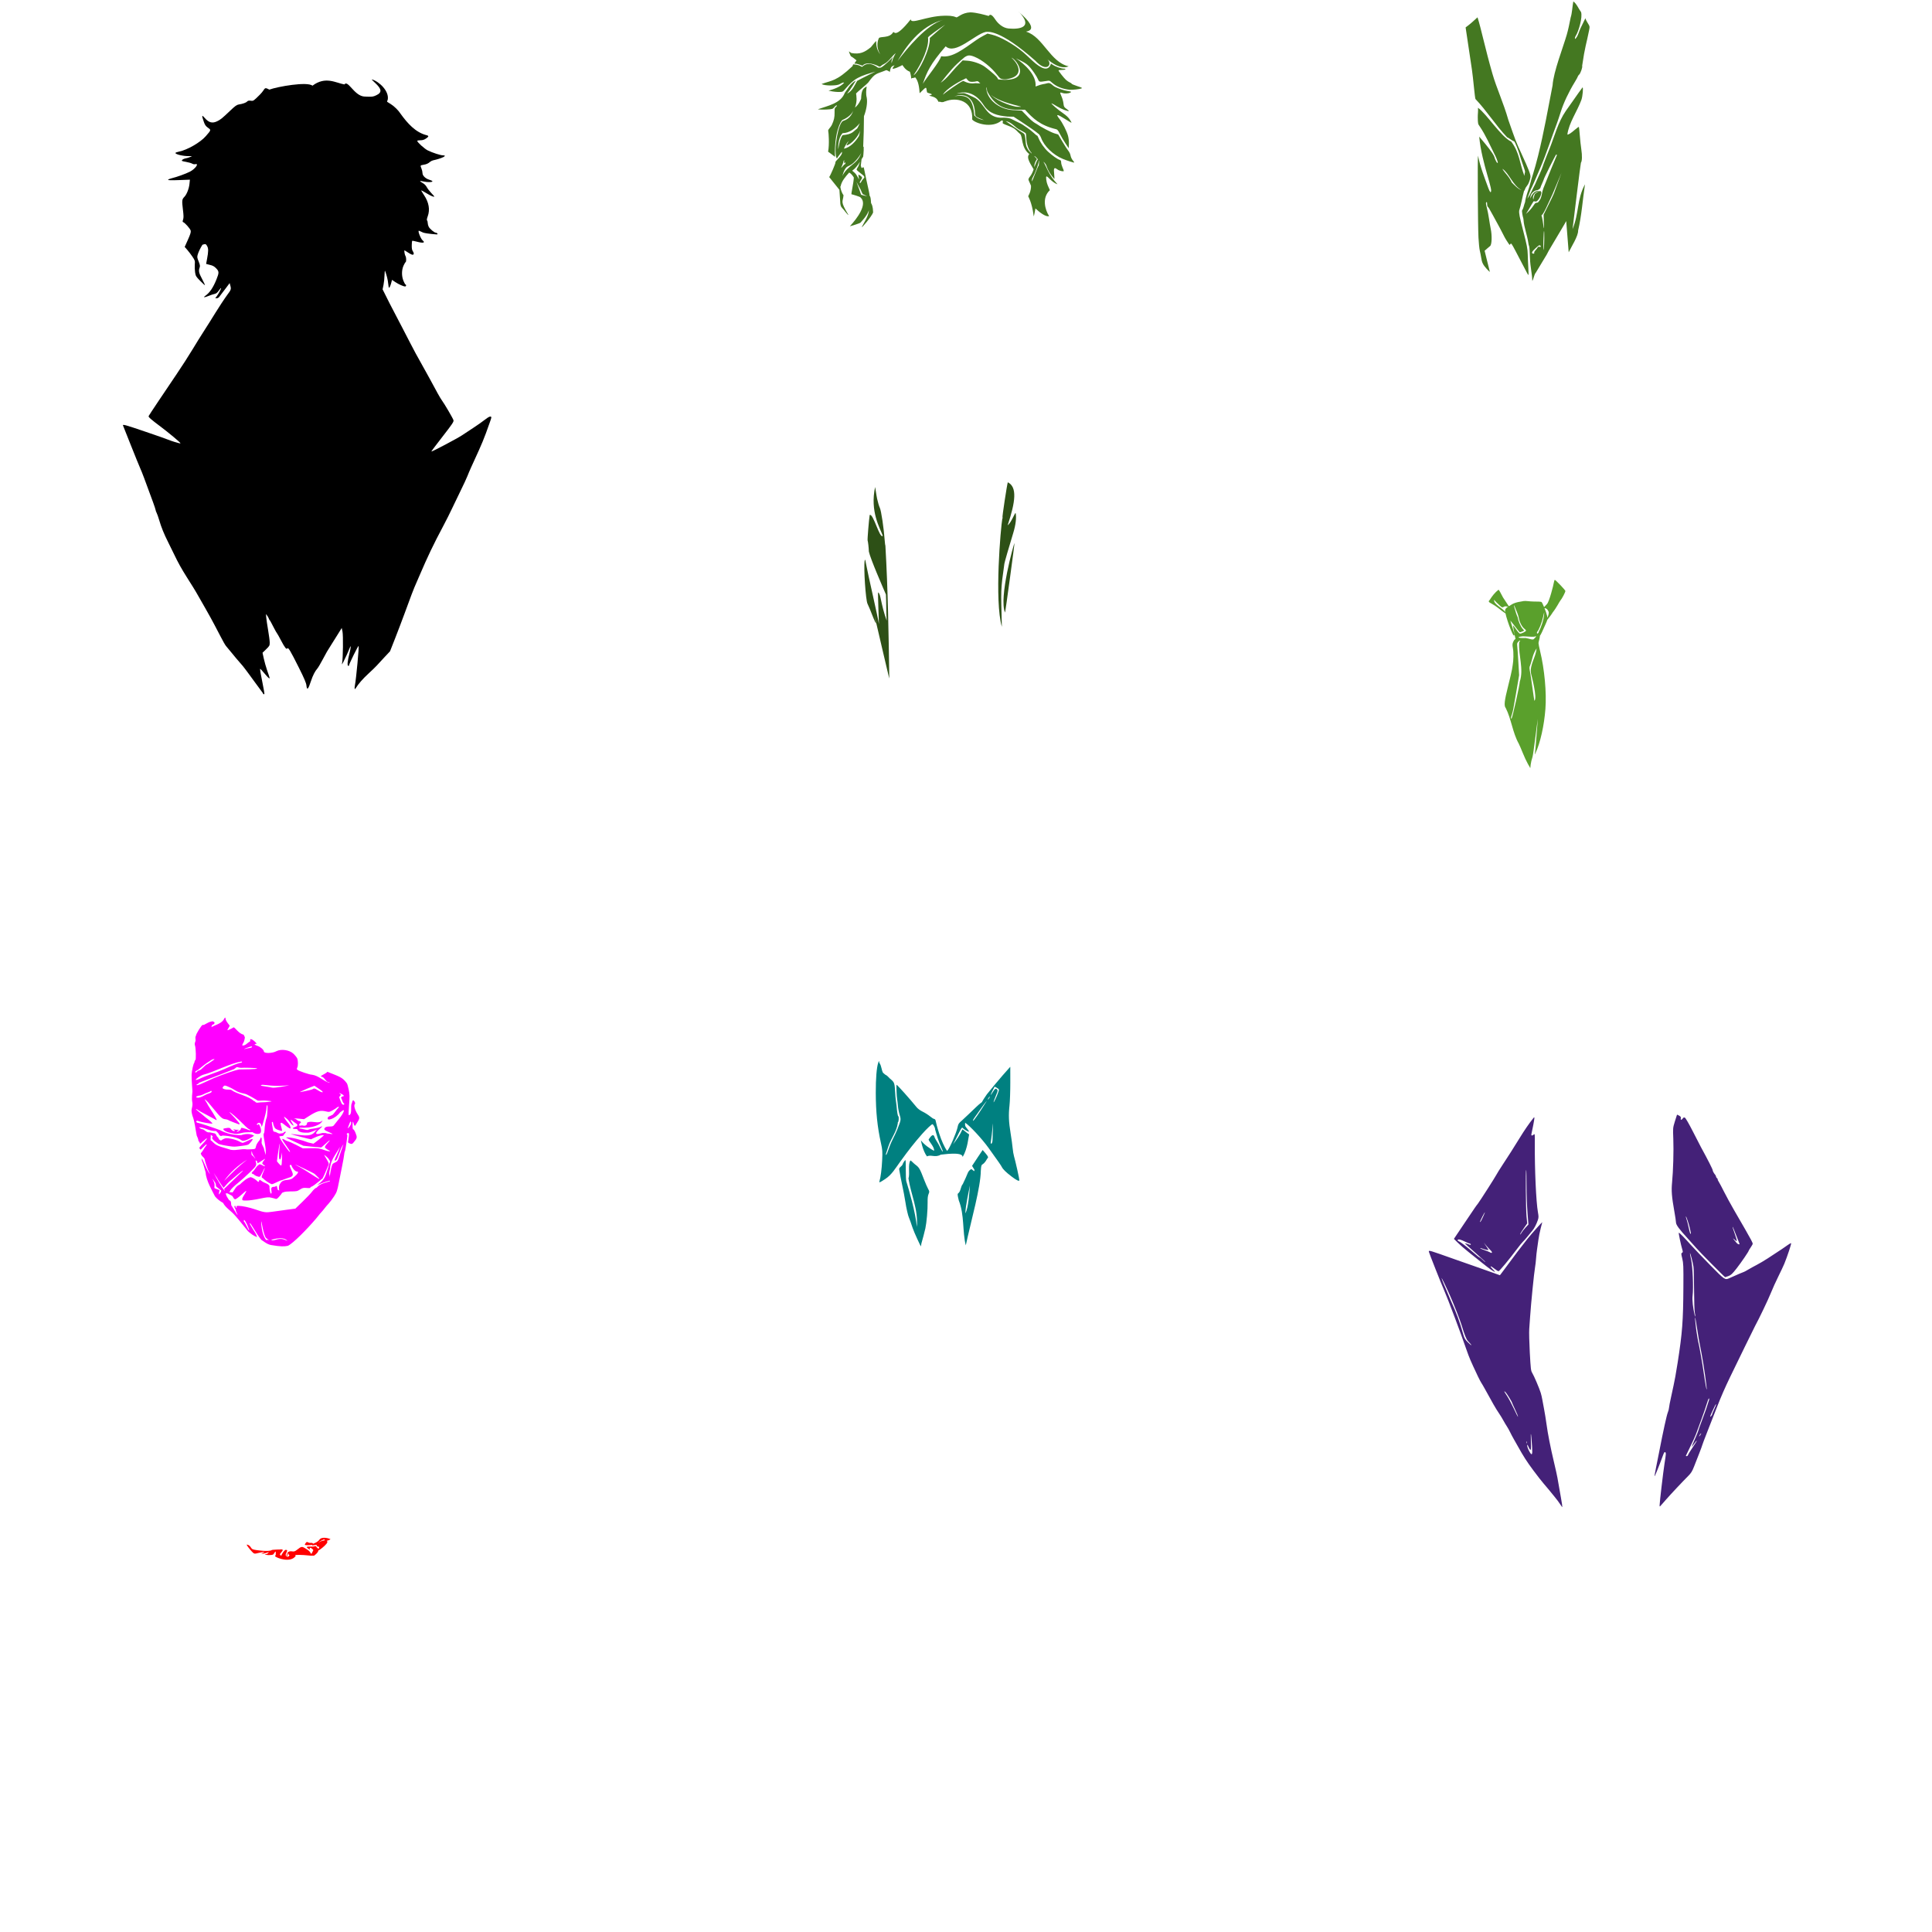
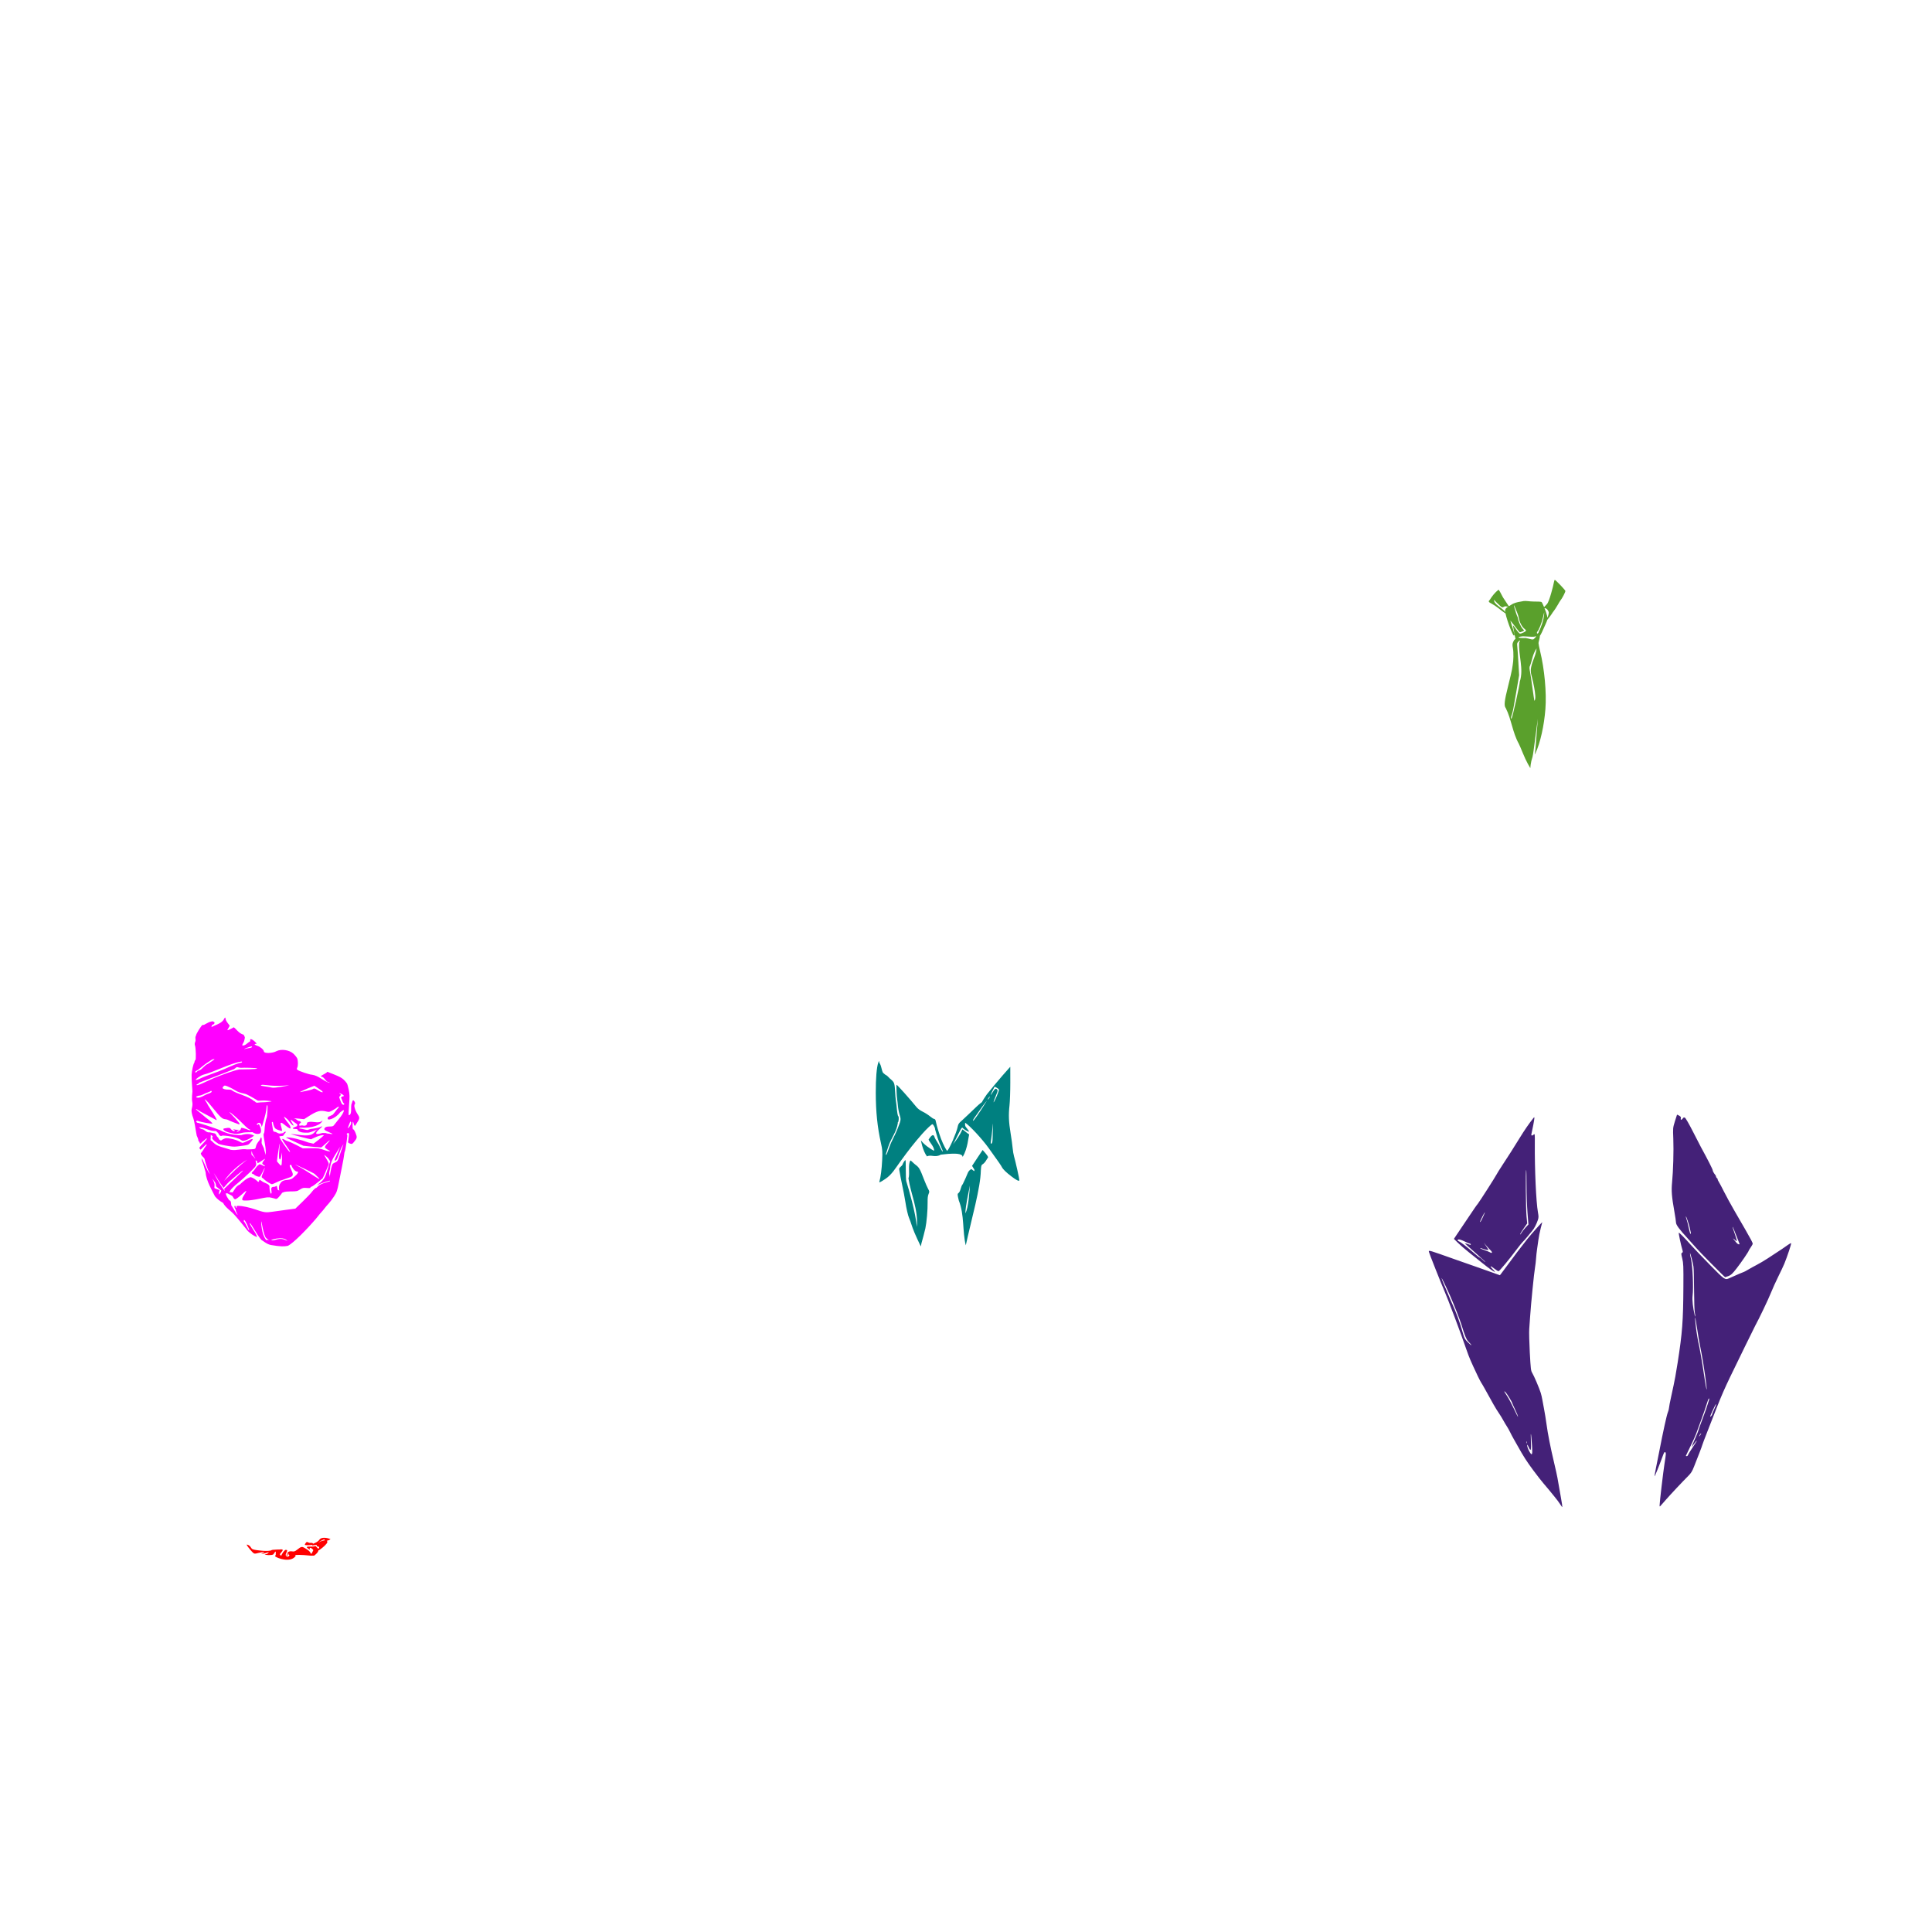
<svg xmlns="http://www.w3.org/2000/svg" xmlns:ns1="http://sodipodi.sourceforge.net/DTD/sodipodi-0.dtd" xmlns:ns2="http://www.inkscape.org/namespaces/inkscape" id="svg7202" ns1:version="0.32" ns2:version="0.47 r22583" width="1080" height="1080" version="1.0" ns1:docname="DarkKnightJOKER.svg" ns2:output_extension="org.inkscape.output.svg.inkscape">
  <defs id="defs7205">
    <ns2:perspective ns1:type="inkscape:persp3d" ns2:vp_x="0 : 526.18109 : 1" ns2:vp_y="0 : 1000 : 0" ns2:vp_z="744.09448 : 526.18109 : 1" ns2:persp3d-origin="372.04724 : 350.78739 : 1" id="perspective7209" />
  </defs>
  <ns1:namedview ns2:window-height="1002" ns2:window-width="1280" ns2:pageshadow="2" ns2:pageopacity="0.0" guidetolerance="10.0" gridtolerance="10.0" objecttolerance="10.0" borderopacity="1.0" bordercolor="#666666" pagecolor="#ffffff" id="base" showgrid="false" ns2:zoom="0.14082216" ns2:cx="-219.86655" ns2:cy="-512.60377" ns2:window-x="1339" ns2:window-y="188" ns2:current-layer="svg7202" units="in" ns2:window-maximized="0" />
-   <path style="fill:#000000" d="m 207.971,44.419 c -0.294,0 0.141,0.473 1.661,1.869 3.811,3.483 4.016,5.403 0.744,6.95 -1.772,0.837 -2.316,0.913 -5.406,0.786 l -1.558,-0.085 c -5.452,-0.558 -8.967,-9.478 -10.892,-6.738 -4.775,-0.845 -10.552,-4.785 -17.848,0.702 -2.888,-2.443 -19.547,0.516 -24.115,2.198 -3.282,-1.767 -1.899,-0.566 -5.291,2.815 -3.553,3.543 -3.614,3.576 -5.074,3.382 -1.116,-0.152 -1.613,0 -2.05,0.448 -0.609,0.668 -2.391,1.302 -4.696,1.666 -1.1,0.178 -2.074,0.879 -4.764,3.45 -4.335,4.143 -5.245,4.887 -7.124,5.842 -2.811,1.429 -4.835,0.905 -7.181,-1.843 -1.572,-1.843 -1.684,-1.429 -0.527,1.978 0.682,2.012 1.095,2.621 2.394,3.559 1.825,1.319 1.854,1.192 -1.225,4.743 -2.976,3.441 -10.265,7.652 -14.843,8.582 -1.212,0.245 -2.166,0.609 -2.119,0.812 0.188,0.803 4.449,1.784 7.456,1.733 l 1.832,0 -1.099,0.516 c -0.605,0.287 -1.716,0.617 -2.462,0.744 -0.747,0.135 -1.608,0.524 -1.913,0.862 -0.51,0.566 -0.338,0.651 2.096,1.091 1.454,0.262 3.018,0.71 3.47,0.998 0.487,0.304 1.198,0.431 1.741,0.296 2.298,-0.575 -0.086,2.722 -3.046,4.21 -2.404,1.217 -7.443,3.018 -10.239,3.678 -1.058,0.254 -1.924,0.634 -1.924,0.845 0,0.271 1.91,0.321 6.093,0.161 l 6.093,-0.228 -0.24,2.384 c -0.276,2.689 -1.572,5.935 -2.898,7.263 -1.293,1.294 -1.38,2.08 -0.779,6.941 0.428,3.45 0.453,4.659 0.115,5.69 -0.346,1.048 -0.333,1.336 0.057,1.463 0.978,0.33 3.962,3.712 4.192,4.752 0.182,0.837 -0.177,2.004 -1.558,5.09 l -1.798,3.999 1.42,1.623 c 0.781,0.896 2.092,2.629 2.909,3.838 1.412,2.088 1.479,2.308 1.317,4.396 -0.094,1.209 -0.015,3.179 0.172,4.388 0.316,2.038 0.505,2.359 2.783,4.667 1.347,1.37 2.564,2.486 2.703,2.486 0.139,0 -0.556,-1.522 -1.546,-3.39 -1.863,-3.509 -2.084,-4.515 -1.42,-6.426 0.327,-0.93 0.237,-1.497 -0.55,-3.466 -0.889,-2.224 -0.92,-2.452 -0.435,-4.067 0.399,-1.327 1.443,-3.466 2.565,-5.259 0.021,0 0.457,-0.152 0.962,-0.279 0.763,-0.194 1.038,-0.085 1.626,0.955 0.806,1.37 0.8,2.993 -0.011,7.271 -0.287,1.513 -0.515,2.756 -0.515,2.773 -3e-5,0 0.948,0.262 2.107,0.533 1.608,0.372 2.433,0.829 3.482,1.911 1.687,1.733 1.706,2.418 0.241,6.079 -1.915,4.785 -3.81,7.576 -6.379,9.385 -1.318,0.922 -0.381,0.93 1.844,0 1.199,-0.49 2.735,-0.998 3.413,-1.133 0.899,-0.178 1.539,-0.668 2.359,-1.835 0.618,-0.871 1.193,-1.53 1.271,-1.454 0.208,0.211 -1.324,3.145 -2.359,4.523 l -0.893,1.192 0.859,0 c 0.47,0 1.101,-0.355 1.397,-0.786 0.296,-0.431 0.88,-1.217 1.306,-1.742 0.426,-0.524 1.61,-2.088 2.634,-3.458 l 1.867,-2.494 0.424,1.556 c 0.483,1.792 0.308,2.3 -1.615,4.819 -4.743,6.612 -8.855,13.798 -13.365,20.723 -1.279,1.953 -4.069,6.443 -6.196,9.968 -2.127,3.534 -6.107,9.715 -8.842,13.748 -7.404,10.915 -15.49,23.031 -15.69,23.513 -0.225,0.541 1.211,1.801 6.666,5.893 4.533,3.407 10.904,8.717 11.109,9.266 0.064,0.178 -0.431,0.144 -1.099,-0.085 -0.668,-0.203 -1.709,-0.499 -2.313,-0.659 -0.605,-0.161 -2.254,-0.744 -3.665,-1.285 -2.17,-0.837 -4.913,-1.801 -12.094,-4.253 -11.97,-4.075 -13.264,-4.422 -12.907,-3.551 0.102,0.254 2.088,5.242 4.409,11.093 2.322,5.842 4.703,11.701 5.291,13.012 0.958,2.131 2.075,5.09 7.078,18.753 0.79,2.164 1.442,4.143 1.443,4.396 8.45e-4,0.262 0.256,0.955 0.561,1.539 0.305,0.583 0.943,2.401 1.42,4.033 1.152,3.94 2.737,7.863 4.948,12.217 0.998,1.97 2.562,5.149 3.47,7.068 2.037,4.295 4.03,7.88 7.032,12.64 1.269,2.021 2.928,4.659 3.688,5.868 0.76,1.209 2.072,3.433 2.909,4.946 0.837,1.513 2.391,4.236 3.459,6.045 1.067,1.818 2.552,4.456 3.298,5.868 0.746,1.412 1.803,3.39 2.359,4.396 0.556,1.006 2.013,3.779 3.23,6.172 1.217,2.393 2.554,4.726 2.978,5.191 0.424,0.457 1.933,2.274 3.344,4.033 1.411,1.75 3.349,4.058 4.318,5.132 0.968,1.065 2.282,2.655 2.909,3.526 0.627,0.862 1.285,1.75 1.466,1.953 0.181,0.211 1.817,2.443 3.631,4.963 1.814,2.52 3.692,5.073 4.18,5.682 0.488,0.6 0.89,1.217 0.893,1.37 0.003,0.152 0.188,0.279 0.412,0.279 0.438,0 0.429,-0.101 -0.573,-5.318 -0.349,-1.809 -0.871,-4.515 -1.157,-6.011 -0.286,-1.488 -0.44,-2.79 -0.355,-2.875 0.085,-0.085 1.079,0.964 2.21,2.334 1.131,1.378 2.317,2.646 2.646,2.832 0.688,0.389 0.74,0.592 -0.962,-4.337 -0.626,-1.818 -1.463,-4.769 -1.855,-6.552 l -0.71,-3.255 2.004,-1.945 c 1.89,-1.835 2.016,-2.055 2.016,-3.72 0,-0.981 -0.398,-4.084 -0.882,-6.899 -0.484,-2.815 -0.959,-6.011 -1.054,-7.102 l -0.172,-1.978 0.676,0.879 c 0.373,0.49 0.785,1.217 0.916,1.615 0.131,0.406 0.346,0.82 0.47,0.922 0.259,0.203 0.487,0.626 2.439,4.397 0.782,1.513 1.537,2.832 1.672,2.934 0.135,0.093 1.11,1.826 2.165,3.847 2.212,4.227 3.145,5.403 3.642,4.599 0.463,-0.744 1.739,1.403 6.471,10.873 2.976,5.952 4.03,8.446 4.169,9.816 0.305,3.01 1.015,2.308 2.6,-2.57 0.943,-2.9 2.235,-5.428 3.459,-6.781 0.457,-0.499 1.78,-2.731 2.943,-4.946 2.082,-3.965 2.782,-5.166 5.119,-8.793 0.648,-1.006 2.179,-3.45 3.402,-5.42 l 2.222,-3.585 0.424,2.038 c 0.439,2.122 0.296,14.897 -0.195,17.408 -0.234,1.201 -0.183,1.167 0.722,-0.55 1.005,-1.911 2.812,-5.893 3.493,-7.685 0.815,-2.139 0.749,-0.516 -0.126,2.968 -1.092,4.354 -1.331,6.772 -0.687,7.001 0.252,0.085 0.458,-0.085 0.458,-0.338 0,-0.719 5.109,-11.067 5.348,-10.831 0.325,0.321 -1.356,18.355 -2.039,21.864 -0.41,2.105 -0.203,2.858 0.481,1.716 1.394,-2.317 3.938,-5.217 7.078,-8.1 1.977,-1.809 4.087,-3.864 4.696,-4.557 0.608,-0.685 2.511,-2.748 4.226,-4.583 l 3.115,-3.314 2.817,-7.153 c 1.545,-3.931 3.984,-10.357 5.429,-14.289 3.698,-10.061 4.74,-12.826 5.383,-14.297 0.309,-0.702 1.523,-3.509 2.691,-6.231 4.92,-11.456 7.798,-17.476 13.606,-28.4 1.5,-2.824 3.574,-6.941 4.604,-9.165 1.03,-2.215 3.214,-6.747 4.856,-10.078 1.642,-3.323 3.397,-7.102 3.894,-8.379 0.887,-2.291 2.098,-5.014 6.459,-14.525 1.202,-2.621 2.938,-6.823 3.848,-9.343 0.91,-2.52 1.956,-5.453 2.336,-6.51 0.38,-1.048 0.699,-2.088 0.699,-2.3 0,-1.048 -1.272,-0.626 -3.562,1.184 -1.372,1.082 -4.217,3.086 -6.333,4.464 -2.116,1.378 -5.003,3.28 -6.414,4.236 -2.529,1.708 -16.99,9.359 -17.225,9.114 -0.067,-0.085 2.748,-3.813 6.253,-8.32 5.538,-7.127 6.344,-8.336 6.139,-9.165 -0.24,-0.972 -5.047,-9.199 -6.551,-11.211 -0.774,-1.04 -2.938,-4.895 -6.631,-11.82 -0.883,-1.657 -2.069,-3.805 -2.634,-4.769 -0.565,-0.964 -1.141,-1.987 -1.283,-2.291 -0.142,-0.296 -0.686,-1.285 -1.214,-2.198 -1.506,-2.587 -3.993,-7.187 -5.933,-10.991 -0.977,-1.919 -2.813,-5.462 -4.077,-7.88 -5.674,-10.856 -7.076,-13.553 -7.341,-14.086 -0.156,-0.321 -1.114,-2.241 -2.13,-4.261 l -1.844,-3.678 0.504,-2.418 c 0.278,-1.327 0.536,-3.788 0.573,-5.47 0.041,-1.86 0.176,-2.782 0.344,-2.342 0.882,2.334 1.543,5.048 1.718,7.06 0.11,1.26 0.32,2.291 0.47,2.291 0.312,0 0.928,-1.48 1.351,-3.221 l 0.298,-1.192 1.832,1.226 c 1.9,1.268 4.555,2.452 5.497,2.452 0.298,0 0.55,-0.245 0.55,-0.55 0,-0.304 -0.154,-0.55 -0.332,-0.55 -0.178,0 -0.695,-0.938 -1.157,-2.071 -1.076,-2.655 -1.049,-6.02 0.069,-8.489 0.429,-0.947 0.958,-1.843 1.18,-1.978 0.442,-0.287 0.35,-2.815 -0.126,-3.407 -0.363,-0.448 -0.815,-3.111 -0.527,-3.111 0.114,0 0.898,0.465 1.741,1.04 0.843,0.583 1.905,1.167 2.359,1.31 1.141,0.355 1.422,-0.55 0.573,-1.843 -0.489,-0.752 -0.655,-1.657 -0.618,-3.357 0.028,-1.285 0.131,-2.401 0.229,-2.503 0.098,-0.093 1.374,0.135 2.84,0.533 3.294,0.879 4.627,0.566 3.058,-0.736 -1.137,-0.938 -2.901,-5.436 -2.13,-5.436 0.111,0 0.647,0.22 1.191,0.499 0.544,0.279 1.079,0.524 1.18,0.533 0.101,0 0.431,0.101 0.733,0.203 0.836,0.287 7.074,0.964 7.25,0.786 0.29,-0.287 -0.338,-0.922 -0.905,-0.922 -0.826,0 -3.348,-2.114 -3.974,-3.323 -0.296,-0.575 -0.538,-1.513 -0.538,-2.088 0,-0.575 -0.167,-1.209 -0.366,-1.403 -0.24,-0.245 -0.115,-1.048 0.366,-2.359 1.358,-3.72 0.649,-7.77 -2.073,-11.837 -0.919,-1.37 -1.618,-2.553 -1.546,-2.621 0.071,-0.085 1.457,0.676 3.069,1.666 2.433,1.48 4.215,2.198 4.215,1.691 0,-0.085 -0.783,-0.938 -1.741,-1.962 -0.957,-1.015 -2.084,-2.494 -2.497,-3.28 -0.467,-0.896 -1.339,-1.759 -2.313,-2.291 -0.859,-0.482 -1.483,-0.947 -1.386,-1.048 0.097,-0.093 1.056,0 2.13,0.271 2.188,0.482 4.954,0.372 4.753,-0.186 -0.072,-0.203 -0.832,-0.575 -1.695,-0.829 -2.163,-0.626 -3.848,-2.266 -3.848,-3.729 0,-0.634 -0.247,-1.742 -0.55,-2.46 -0.762,-1.826 -0.743,-1.869 1.008,-2.156 1.744,-0.287 2.679,-0.693 3.757,-1.64 0.403,-0.347 1.145,-0.736 1.649,-0.845 5.076,-1.108 8.447,-2.815 5.543,-2.815 -1.342,0 -5.887,-1.48 -8.452,-2.748 -1.867,-0.93 -5.887,-4.574 -5.887,-5.343 0,-0.186 0.78,-0.338 1.741,-0.338 1.267,0 2.124,-0.271 3.115,-0.938 1.577,-1.074 1.704,-1.48 0.55,-1.843 -6.389,-1.513 -11.006,-6.882 -14.728,-12.04 -1.178,-1.869 -3.507,-4.168 -5.463,-5.394 -1.043,-0.651 -1.961,-1.226 -2.039,-1.285 -0.077,-0.085 0.075,-0.617 0.332,-1.234 0.871,-4.692 -4.663,-10.01 -8.773,-11.27 z" id="path17476" ns1:nodetypes="csscccccsssssssssssscccsssssssscccssssscccsssssssssssssssssssssscccsscccccsssssssssssssssssssssssssssssssssssssssscccsscccsssssssssssscccssssssssssscccssssssssssssssscssssssssscccsssscccssssssssssssssssssssssssssssssssssssssssssssssccsscc" />
  <path id="path15892" style="fill:#442178" d="m 937.492,623.109 c 0.139,0 0.623,0.237 1.168,0.55 0.891,0.516 1.091,0.829 0.928,1.48 -0.261,1.04 0.388,1.082 1.099,0.085 0.426,-0.609 0.677,-0.685 1.237,-0.389 0.387,0.211 2.319,3.568 4.295,7.457 1.976,3.889 4.04,7.905 4.593,8.911 3.87,7.06 6.608,12.445 6.608,13.02 0,0.448 0.75,1.792 1.374,2.469 0.252,0.279 0.458,0.71 0.458,0.981 0,0.262 0.242,0.685 0.55,0.938 0.307,0.254 0.484,0.541 0.389,0.643 -0.094,0.093 0.214,0.761 0.676,1.496 0.462,0.736 1.771,3.204 2.909,5.487 1.138,2.283 3.657,6.899 5.6,10.264 1.943,3.357 4.727,8.176 6.184,10.695 3.062,5.293 4.215,7.499 4.215,8.074 0,0.22 -0.495,1.124 -1.099,2.004 -0.605,0.879 -1.099,1.674 -1.099,1.784 0,0.482 -4.229,6.688 -6.803,9.977 -2.362,3.018 -3.116,3.737 -4.524,4.27 -0.928,0.355 -1.777,0.643 -1.89,0.643 -0.304,0 -14.336,-14.179 -16.137,-16.309 -0.853,-1.006 -2.988,-3.399 -4.753,-5.31 -4.783,-5.191 -6.578,-7.635 -6.585,-8.962 0,-0.617 -0.423,-3.433 -0.928,-6.248 -1.451,-8.117 -1.712,-11.541 -1.26,-16.132 0.628,-6.366 0.95,-17.772 0.687,-24.367 -0.24,-6.02 -0.247,-6.062 0.87,-9.715 0.617,-2.012 1.163,-3.712 1.203,-3.762 0.008,0 0.014,0 0.035,0 z m -79.872,1.446 c 0.095,0 0.101,0.169 0.103,0.55 0,0.668 -1.019,6.147 -1.649,8.844 -0.227,0.964 0.392,1.082 1.317,0.245 0.597,-0.533 0.626,-0.254 0.584,5.039 -0.115,14.432 0.716,32.712 1.741,38.419 0.427,2.376 0.417,2.968 -0.058,4.396 -0.74,2.224 -2.046,4.752 -3.035,5.859 -0.448,0.507 -1.673,1.995 -2.726,3.306 -1.053,1.31 -2.219,2.629 -2.588,2.925 -0.369,0.304 -1.846,2.122 -3.276,4.033 -4.389,5.876 -9.86,12.462 -10.365,12.462 -0.263,0 -1.319,-0.676 -2.348,-1.488 -2.295,-1.818 -2.791,-1.59 -0.859,0.389 0.784,0.803 1.351,1.454 1.26,1.454 -0.615,0 -2.938,-1.615 -6.746,-4.659 -2.424,-1.945 -6.059,-4.853 -8.074,-6.459 -2.016,-1.606 -4.675,-3.906 -5.91,-5.124 l -2.245,-2.207 5.681,-8.455 c 6.6,-9.816 6.612,-9.824 7.685,-11.177 1.02,-1.285 9.678,-14.821 10.491,-16.402 0.33,-0.643 1.624,-2.731 2.886,-4.65 3.904,-5.935 6.569,-10.104 9.838,-15.438 2.77,-4.515 5.29,-8.201 7.662,-11.177 0.353,-0.44 0.535,-0.668 0.63,-0.685 z m -4.478,29.338 c -0.353,0.355 -0.192,21.999 0.195,26.058 l 0.378,3.948 -1.603,2.283 c -0.885,1.251 -1.803,2.646 -2.039,3.103 -0.235,0.457 -0.343,0.829 -0.24,0.829 0.103,0 0.423,-0.457 0.71,-1.015 0.287,-0.55 1.269,-1.818 2.187,-2.807 l 1.672,-1.792 -0.527,-6.637 c -0.289,-3.644 -0.534,-10.577 -0.538,-15.396 -0.004,-4.828 -0.087,-8.675 -0.195,-8.573 z m -23.1,23.758 c -0.19,0 -2.726,4.997 -2.726,5.369 0,0.144 0.15,0.11 0.332,-0.085 0.41,-0.431 2.608,-5.293 2.394,-5.293 z m 112.398,2.342 c -0.015,0 -0.032,0 -0.035,0.085 -0.01,0.228 0.225,1.074 0.515,1.902 0.29,0.82 0.803,2.9 1.145,4.625 0.342,1.725 0.774,3.137 0.962,3.137 0.188,0 0.261,-0.287 0.16,-0.643 -0.101,-0.347 -0.363,-1.547 -0.584,-2.655 -0.381,-1.911 -1.941,-6.51 -2.165,-6.451 z m -80.33,3.23 c 0.011,0 0.023,0 0.023,0 -5.1e-4,0.085 -0.396,1.59 -0.87,3.407 -0.474,1.809 -1.051,4.701 -1.283,6.409 -0.232,1.716 -0.581,4.194 -0.779,5.504 -0.198,1.302 -0.442,3.585 -0.538,5.056 -0.097,1.48 -0.346,3.619 -0.55,4.769 -0.578,3.255 -2.277,20.275 -2.772,27.74 -0.133,2.012 -0.347,5.064 -0.481,6.772 -0.134,1.716 0.006,7.652 0.309,13.198 0.504,9.207 0.615,10.188 1.351,11.372 0.977,1.573 3.989,8.632 4.764,11.169 0.308,1.006 0.693,2.655 0.859,3.661 0.166,1.006 0.635,3.5 1.031,5.546 0.395,2.038 0.992,5.749 1.329,8.243 0.745,5.521 2.219,13.029 4.249,21.577 0.837,3.526 1.68,7.322 1.867,8.429 0.588,3.492 1.009,5.893 1.958,11.135 0.507,2.799 0.859,5.166 0.779,5.242 -0.08,0.085 -0.636,-0.643 -1.237,-1.615 -0.6,-0.964 -2.066,-2.917 -3.253,-4.337 -1.187,-1.42 -2.648,-3.213 -3.253,-3.982 -0.605,-0.778 -1.815,-2.207 -2.691,-3.179 -0.877,-0.972 -3.47,-4.295 -5.761,-7.373 -3.683,-4.955 -5.508,-7.795 -8.876,-13.849 -0.505,-0.905 -1.434,-2.553 -2.073,-3.661 -0.639,-1.108 -1.562,-2.841 -2.039,-3.847 -0.477,-1.015 -1.306,-2.494 -1.844,-3.306 -0.538,-0.803 -1.474,-2.384 -2.084,-3.509 -0.611,-1.124 -1.68,-2.858 -2.371,-3.855 -1.464,-2.097 -3.872,-6.273 -7.914,-13.705 -0.712,-1.31 -1.587,-2.79 -1.935,-3.297 -0.563,-0.812 -2.916,-5.622 -4.489,-9.165 -0.313,-0.702 -1.013,-2.266 -1.558,-3.483 -0.545,-1.209 -1.604,-4.008 -2.359,-6.223 -2.824,-8.294 -10.36,-28.315 -12.346,-32.805 -1.588,-3.593 -8.544,-21.171 -8.544,-21.585 0,-0.888 -0.06,-0.896 14.66,4.329 3.527,1.251 8.475,2.976 10.995,3.855 2.52,0.879 6.711,2.367 9.323,3.297 l 4.753,1.708 0.664,-0.845 c 0.367,-0.465 1.695,-2.241 2.943,-3.948 3.644,-5.005 8.969,-12.023 11.831,-15.582 2.212,-2.748 7.863,-9.114 8.212,-9.266 z m 106.442,2.604 c -0.01,0 -0.016,0 -0.023,0 -0.066,0.085 0.478,1.801 1.214,3.847 0.736,2.055 1.23,3.847 1.088,3.991 -0.141,0.144 -0.375,0.101 -0.515,-0.093 -0.14,-0.194 -0.582,-0.609 -0.985,-0.905 -0.731,-0.541 -0.733,-0.541 -0.012,0.364 0.398,0.507 1.038,1.294 1.432,1.742 0.759,0.879 1.897,1.141 1.592,0.372 -0.1,-0.254 -0.631,-1.615 -1.18,-3.027 -1.955,-5.031 -2.461,-6.265 -2.611,-6.299 z m -30.064,3.297 c 0.012,0 0.03,0 0.046,0 0.471,0.118 2.921,2.613 6.631,6.755 1.76,1.97 6.65,7.077 10.857,11.363 8.175,8.32 8.239,8.362 10.685,7.263 4.505,-2.021 7.974,-3.509 8.166,-3.509 0.125,0 1.156,-0.558 2.291,-1.234 1.135,-0.676 3.298,-1.877 4.81,-2.655 1.512,-0.786 4.27,-2.41 6.127,-3.619 7.716,-5.031 9.884,-6.485 11.361,-7.584 0.855,-0.634 1.66,-1.057 1.787,-0.93 0.235,0.237 -2.147,7.432 -3.791,11.439 -0.496,1.218 -2.013,4.43 -3.367,7.153 -1.354,2.722 -3.257,6.924 -4.226,9.343 -1.463,3.652 -6.43,14.043 -8.761,18.322 -0.579,1.065 -10.029,20.385 -13.984,28.586 -2.957,6.138 -4.988,10.797 -7.433,17.045 -1.223,3.128 -3.551,9.064 -5.177,13.206 -1.626,4.143 -2.955,7.66 -2.955,7.821 0,0.169 -0.761,2.224 -1.684,4.574 -0.923,2.342 -2.234,5.699 -2.92,7.449 -0.992,2.545 -1.652,3.593 -3.195,5.132 -3.299,3.297 -9.851,10.281 -12.518,13.333 -1.397,1.598 -2.758,3.145 -3.024,3.433 -0.414,0.465 -0.487,0.414 -0.481,-0.364 0.013,-1.666 2.019,-18.694 2.737,-23.251 0.874,-5.546 0.905,-5.978 0.401,-6.4 -0.368,-0.304 -0.658,0.118 -1.306,1.902 -1.91,5.259 -4.493,11.676 -4.638,11.532 -0.086,-0.085 0.28,-2.283 0.813,-4.878 0.533,-2.596 1.353,-6.696 1.821,-9.114 2.134,-11.05 4.163,-20.283 4.741,-21.627 0.347,-0.803 0.664,-2.038 0.71,-2.748 0.046,-0.702 0.518,-3.179 1.042,-5.496 0.525,-2.317 1.199,-5.453 1.5,-6.967 0.301,-1.505 0.731,-3.703 0.962,-4.853 0.231,-1.15 0.824,-4.701 1.317,-7.88 2.615,-16.85 3.079,-22.972 3.195,-42.418 0.069,-11.583 0.008,-13.113 -0.63,-15.717 -0.647,-2.638 -0.659,-2.908 -0.114,-3.221 0.535,-0.296 0.542,-0.499 0.069,-2.055 -0.748,-2.469 -2.086,-8.92 -1.89,-9.123 0.008,0 0.011,0 0.023,0 z m -123.118,3.737 c -0.347,0 -0.515,0.186 -0.515,0.499 0,0.194 0.335,0.465 0.744,0.6 0.838,0.262 4.749,3.306 8.601,6.696 1.411,1.243 2.73,2.266 2.932,2.283 0.202,0 0.931,0.592 1.626,1.294 0.696,0.693 1.409,1.268 1.58,1.268 0.171,0 -2.342,-2.325 -5.578,-5.166 -3.236,-2.832 -5.875,-5.217 -5.875,-5.293 0,-0.135 1.59,0.313 2.657,0.744 0.382,0.161 0.641,0.093 0.641,-0.144 0,-0.228 -0.18,-0.406 -0.401,-0.406 -0.221,0 -1.647,-0.592 -3.161,-1.31 -1.608,-0.769 -2.675,-1.116 -3.253,-1.065 z m 14.11,1.826 1.294,1.919 c 0.714,1.057 1.306,1.995 1.306,2.088 0,0.271 -2.21,-0.194 -3.585,-0.752 -0.663,-0.271 -1.118,-0.338 -1.008,-0.161 0.11,0.178 1.228,0.676 2.485,1.099 1.258,0.423 2.538,0.93 2.84,1.124 1.334,0.862 1.654,0.101 0.447,-1.065 -0.547,-0.533 -1.63,-1.691 -2.394,-2.604 l -1.386,-1.649 z m 115.215,5.817 c -0.072,0.085 0.213,1.674 0.641,3.568 0.886,3.915 1.379,15.794 0.836,20.3 -0.284,2.359 0.205,6.882 1.168,10.755 0.409,1.649 0.488,0.609 0.092,-1.226 -0.231,-1.065 -0.415,-6.434 -0.435,-12.826 -0.019,-6.045 -0.171,-11.896 -0.332,-13.004 -0.324,-2.232 -1.765,-7.77 -1.97,-7.567 z m -138.865,13.9 c -0.008,0 -0.01,0 0,0.085 0.182,0.795 2.011,5.276 3.172,7.778 0.396,0.854 0.722,1.632 0.722,1.725 0,0.101 0.434,1.141 0.962,2.308 3.685,8.125 5.179,12.158 7.353,19.86 0.535,1.894 1.009,2.697 2.451,4.117 2.586,2.553 2.741,2.114 0.183,-0.524 -0.957,-0.989 -1.898,-3.314 -3.653,-9.064 -0.916,-2.993 -4.178,-11.321 -6.391,-16.309 -0.269,-0.6 -0.822,-1.835 -1.225,-2.748 -1.435,-3.221 -3.458,-7.305 -3.573,-7.22 z m 141.74,22.16 c -0.076,-0.085 -0.054,0.626 0.126,2.207 0.145,1.277 0.315,2.841 0.378,3.483 0.173,1.776 1.277,8.387 1.443,8.658 0.183,0.296 2.26,12.04 2.565,14.508 0.125,1.015 0.582,4.016 1.019,6.679 0.438,2.663 0.858,4.777 0.939,4.692 0.285,-0.279 -1.715,-14.356 -2.863,-20.165 -1.489,-7.525 -1.797,-9.292 -2.565,-14.475 -0.5,-3.373 -0.916,-5.504 -1.042,-5.589 z m -106.603,41.209 c -0.185,0 0.274,0.736 1.466,2.528 0.857,1.285 2.547,4.439 3.757,7.009 1.209,2.562 2.249,4.667 2.313,4.676 0.253,0 -0.452,-1.784 -1.81,-4.633 -0.784,-1.64 -1.42,-3.069 -1.42,-3.171 0,-0.465 -3.008,-5.335 -3.665,-5.935 -0.339,-0.304 -0.557,-0.473 -0.641,-0.473 z m 114.333,3.957 c -0.184,0 -0.707,1.277 -1.157,2.841 -0.45,1.564 -1.882,5.724 -3.184,9.258 -1.302,3.526 -2.639,7.153 -2.966,8.057 -0.327,0.913 -1.714,3.94 -3.092,6.747 -1.379,2.807 -2.508,5.157 -2.508,5.225 0,0.085 0.238,0.127 0.527,0.127 0.289,0 0.624,-0.338 0.756,-0.761 0.132,-0.414 1.313,-2.325 2.623,-4.244 1.31,-1.919 2.309,-3.559 2.222,-3.644 -0.087,-0.085 -0.753,0.702 -1.489,1.75 -0.736,1.057 -1.34,1.784 -1.34,1.632 0,-0.161 0.825,-2.139 1.833,-4.413 1.008,-2.274 1.832,-4.303 1.832,-4.515 0,-0.203 0.961,-2.908 2.142,-6.011 1.855,-4.878 2.796,-7.601 3.883,-11.22 0.136,-0.457 0.104,-0.829 -0.08,-0.829 z m 3.917,3.247 c -0.032,0 -0.078,0.085 -0.137,0.101 -0.094,0.093 -0.927,1.801 -1.855,3.805 -1.249,2.689 -1.488,3.458 -0.928,2.951 0.417,-0.38 0.756,-0.871 0.756,-1.091 8e-5,-0.22 0.495,-1.446 1.099,-2.722 0.857,-1.809 1.289,-3.078 1.065,-3.044 z m -8.292,16.309 c -0.018,0 -0.041,0 -0.069,0 -0.221,0.135 -0.569,0.575 -0.779,0.964 -0.557,1.04 -0.184,0.879 0.55,-0.237 0.303,-0.465 0.422,-0.769 0.298,-0.744 z m -95.138,0.33 c -0.078,-0.085 -0.096,1.057 -0.011,3.517 0.208,6.037 -0.004,6.612 -1.351,3.585 -0.57,-1.285 -0.677,-1.378 -0.699,-0.609 -0.014,0.499 0.431,1.776 0.985,2.841 1.648,3.154 2.057,2.638 1.741,-2.19 -0.295,-4.515 -0.55,-7.077 -0.664,-7.144 z m -2.302,4.101 c -0.054,0 -0.092,0.237 -0.092,0.566 0,0.507 0.082,0.71 0.183,0.465 0.102,-0.254 0.102,-0.668 0,-0.922 -0.025,-0.085 -0.047,-0.101 -0.069,-0.11 -0.008,0 -0.015,0 -0.023,0 z" />
-   <path id="path16704" style="fill:#2d5016" d="m 563.365,269.596 c 5.321,2.68 4.345,10.712 -0.069,24.037 2.124,-1.522 4.253,-7.787 4.467,-6.73 0.508,2.511 0.011,6.586 -1.34,10.991 -2.361,7.694 -4.982,16.783 -4.982,17.282 -2.144,15.185 -1.912,13.891 -1.397,35.223 -4.226,-14.593 -0.672,-55.261 0.286,-60.689 0.309,-0.11 0.337,-0.228 0.069,-0.389 -0.27,-0.169 2.467,-18.119 2.966,-19.725 z m -74.157,2.613 c 0.063,0.085 0.664,4.616 1.111,6.629 0.447,2.012 1.11,4.244 1.477,4.946 0.8,1.539 2.292,11.532 2.806,18.829 0.084,1.184 0.238,2.291 0.344,2.46 1.426,24.705 1.806,49.41 2.176,74.157 0.016,0.583 -8.526,-36.246 -8.303,-35.341 0.223,0.905 0.877,4.32 0.882,4.464 0.02,0.626 -1.239,-2.325 -1.535,-3.086 -1.343,-3.475 -2.72,-6.798 -3.218,-7.753 -1.032,-1.995 -2.244,-20.3 -1.592,-24.045 0.06,-0.347 0.123,-0.55 0.183,-0.583 0.133,-0.085 0.306,0.719 0.676,2.782 0.935,5.217 6.777,30.285 7.089,33.16 0.086,0.786 -0.683,-17.89 -0.424,-17.704 1.666,1.209 1.174,5.479 4.776,15.827 -0.317,-4.752 -0.188,-10.492 -0.412,-14.601 -1.651,-3.872 -8.634,-19.793 -9.54,-24.012 -0.079,-2.215 -0.456,-5.563 -0.699,-6.214 -0.182,-0.49 0.709,-11.448 1.157,-14.246 2,-1.184 5.659,13.731 7.307,11.608 -1.488,-4.219 -7.273,-13.528 -4.26,-27.275 z m 77.925,31.3 c 0.088,0.262 -5.101,38.706 -5.314,38.918 -3.574,-8.269 4.962,-38.782 5.314,-38.918 z" />
-   <path style="fill:#447821" d="m 879.483,0.843 c -0.53,2.883 -0.709,6.722 -1.455,8.878 -0.82,4.075 -1.35,6.738 -2.199,9.689 -2.061,7.153 -7.445,20.765 -7.925,28.307 -2.571,13.223 -4.846,26.21 -8.086,39.298 -0.878,3.526 -2.153,8.142 -2.84,10.256 -0.687,2.122 -1.366,4.43 -1.512,5.132 -0.146,0.71 -0.744,2.655 -1.329,4.329 -0.864,2.486 -1.569,5.276 -1.603,6.231 -0.626,1.513 -0.804,3.323 -1.649,4.591 -0.295,0.118 0.321,3.466 0.47,3.83 0.004,0 0.008,0 0.011,0 0.116,0.465 0.309,1.082 0.309,1.649 0.144,3.365 2.142,8.844 2.646,12.615 0.11,0.871 0.326,1.776 0.481,2.012 0.155,0.237 0.369,3.323 0.47,6.848 0.152,4.659 1.264,8.945 1.283,12.538 0.783,-1.074 1.019,-3.678 2.016,-4.701 2.005,-3.373 4.021,-6.595 6.036,-10.011 0.753,-1.496 1.661,-3.145 2.016,-3.669 2.523,-4.312 8.906,-14.88 8.899,-15.1 l 1.386,17.459 c 1.495,-3.145 5.398,-9.097 5.268,-12.158 2.021,-8.658 2.523,-17.155 3.837,-25.846 -4.587,8.413 -3.231,16.098 -6.952,25.052 0.514,-4.168 4.476,-36.871 4.684,-37.125 0.668,-0.82 0.755,-3.965 0.218,-7.449 -0.279,-1.809 -0.656,-5.335 -0.848,-7.846 -0.191,-2.503 -0.423,-4.633 -0.515,-4.726 -0.092,-0.093 -1.132,0.651 -2.302,1.657 -2.168,1.869 -3.393,2.663 -4.134,2.663 0.806,-6.502 5.515,-13.02 7.845,-19.429 0.728,-2.038 1.138,-7.136 0.618,-6.95 -3.217,4.312 -6.184,8.827 -9.357,13.181 -4.344,6.333 -6.192,13.849 -8.991,20.892 -1.031,2.52 -2.555,6.392 -3.379,8.615 -1.2,3.965 -3.169,7.55 -4.684,11.262 -1.484,2.706 -2.571,5.783 -4.444,8.218 0.721,-1.894 1.707,-4.777 1.855,-5.005 0.451,-0.702 3.068,-6.62 5.44,-12.276 3.524,-8.286 6.073,-16.411 9.231,-24.739 0.356,-0.913 1.35,-3.881 2.21,-6.603 1.571,-4.963 4.457,-11.084 7.799,-16.538 0.942,-1.53 1.718,-2.959 1.718,-3.154 0,-0.194 0.325,-0.651 0.733,-1.023 0.789,-0.71 2.025,-4.329 1.672,-4.904 1.562,-10.822 2.409,-12.395 3.86,-19.717 0.446,-2.266 0.443,-2.291 -0.71,-4.151 -0.639,-1.023 -1.157,-2.029 -1.157,-2.215 0,-1.116 -0.426,-0.085 -2.485,4.21 -1.345,2.545 -1.819,5.496 -3.356,6.815 -0.422,0 -0.091,-1.251 0.389,-1.902 1.528,-2.469 3.781,-10.18 2.852,-13.088 -1.388,-1.809 -2.509,-4.794 -4.341,-5.944 z m -53.542,8.844 c -2.315,2.122 -4.111,3.796 -6.654,5.639 l 3.539,23.673 c 0.281,1.919 0.78,6.282 1.111,9.706 0.331,3.416 0.712,6.409 0.848,6.637 6.392,6.705 11.328,14.745 17.706,21.408 0.18,0 1.009,0.499 1.844,1.099 0.835,0.609 1.712,1.099 1.947,1.099 0.543,0 2.644,5.293 3.86,9.715 0.166,0.6 1.141,3.466 2.165,6.375 0.478,1.361 -0.023,1.15 -0.166,3.272 -2.769,-7.237 -2.612,-12.851 -7.358,-19.167 -5.636,-2.553 -13.679,-15.413 -18.576,-18.905 0.146,2.291 -0.153,3.323 -0.126,5.36 0.046,3.424 0.13,3.788 1.065,5.014 3.366,4.971 5.668,10.357 8.326,15.667 0.5,0.727 1.844,4.101 1.844,4.642 0,0.085 -0.138,0.127 -0.309,0.127 -0.171,0 -0.624,-0.702 -1.008,-1.564 -1.104,-2.063 0.938,-1.378 -9.116,-13.113 1.45,15.506 8.463,30.995 6.253,31.063 -0.283,-0.287 -0.773,-1.243 -1.088,-2.131 -2.172,-5.961 -4.632,-12.158 -5.818,-18.279 -0.324,0.964 -0.105,38.985 0.241,45.8 0.148,2.925 0.488,6.223 0.756,7.33 0.268,1.108 0.603,2.79 0.744,3.745 0.427,2.875 1.006,4.084 3.058,6.358 1.078,1.192 1.886,1.911 1.787,1.598 -0.1,-0.304 -0.789,-3.052 -1.535,-6.113 l -1.363,-5.563 1.363,-1.209 c 0.75,-0.659 1.5,-1.285 1.661,-1.395 1.022,-0.668 1.207,-5.893 0.344,-9.884 -0.196,-0.905 -0.609,-3.297 -0.905,-5.31 -0.296,-2.021 -0.85,-4.87 -1.237,-6.324 -0.535,-2.012 -0.604,-2.731 -0.275,-3.001 0.318,-0.262 0.435,0 0.435,0.93 0,0.71 0.152,1.403 0.344,1.547 0.191,0.135 0.561,0.609 0.813,1.065 0.252,0.448 1.217,2.181 2.153,3.847 2.144,3.813 5.882,10.822 6.368,11.947 0.298,0.685 2.239,3.745 2.829,4.456 0.079,0.093 0.287,-0.085 0.47,-0.372 0.449,-0.727 0.658,-0.448 2.932,3.864 2.344,4.439 5.298,10.087 6.265,11.98 0.39,0.761 0.804,1.395 0.916,1.395 0.113,0 0.09,-1.742 -0.046,-3.864 -0.136,-2.122 -0.282,-5.538 -0.332,-7.601 -0.08,-3.255 -0.418,-4.988 -2.554,-13.274 -2.11,-8.184 -2.422,-9.791 -2.199,-11.363 0.931,-2.663 1.742,-7.44 2.657,-10.814 0.135,0 0.54,-0.812 0.893,-1.809 l 1.42,-2.038 0.561,-1.277 c 0.31,-0.71 0.647,-1.869 0.744,-2.579 0.191,-1.395 -0.879,-4.177 -5.108,-13.367 -3.062,-6.654 -3.074,-6.688 -7.261,-18.694 -2.688,-9.478 -6.561,-17.73 -8.887,-25.787 -3.976,-13.781 -6.34,-25.364 -8.338,-31.562 z m 44.116,76.727 c 0.14,0 0.241,0.127 0.241,0.347 -2.099,4.87 -4.067,9.799 -6.036,14.728 -0.557,1.412 -1.25,3.145 -1.535,3.847 -0.285,0.71 -0.663,2.215 -0.848,3.365 -0.353,1.835 -0.848,3.052 -2.016,4.295 -0.123,0.389 -0.778,0.254 -1.374,0.457 -0.762,0.144 -1.572,2.858 -5.474,6.13 1.418,-2.055 3.008,-5.191 4.295,-7.077 0.046,0 0.659,0.144 0.722,0 1.838,1.759 7.019,-9.748 0.046,-4.143 -0.348,0.575 -0.849,2.528 -0.951,3.221 -0.583,-1.869 0.232,-3.999 3.333,-4.735 -0.266,0 -0.524,-0.085 -0.767,-0.085 -2.049,0 -3.553,2.181 -4.192,4.253 -0.085,-1.454 0.392,-2.824 1.81,-3.889 0.542,-0.431 1.33,-0.769 1.741,-0.769 0.756,0 2.084,-0.964 2.084,-1.513 0,-0.161 0.412,-1.201 0.916,-2.3 0.504,-1.099 0.916,-2.114 0.916,-2.241 0,-0.516 6.574,-13.68 6.94,-13.908 0.054,0 0.102,-0.085 0.149,-0.085 z m -30.224,7.931 c 3.72,2.384 5.942,9.512 10.743,11.93 -2.108,-0.592 -4.175,-2.993 -5.474,-4.236 -1.715,-3.737 -3.894,-5.174 -5.268,-7.694 z m 33.03,2.3 -3.825,10.433 c -0.121,0.6 -1.256,2.968 -1.523,3.576 l -4.615,9.351 c 0.673,15.751 -0.266,2.427 -1.203,0.44 0.908,-0.761 1.818,-2.401 4.009,-7.229 0.914,-2.012 1.902,-4.16 2.199,-4.76 l 4.959,-11.811 z m -9.735,32.526 c 0.201,0 0.231,7.204 -0.183,10.433 -0.206,0.457 -0.27,-1.395 -0.172,-4.904 0.137,-4.033 0.264,-5.529 0.355,-5.529 z m -2.497,7.939 c 0.131,0 0.239,0.085 0.344,0.135 0.848,0.702 0.213,0.93 -0.744,0.685 -0.618,-0.152 -0.691,0.727 -1.603,1.666 -0.672,0.685 -1.13,1.412 -1.008,1.615 0.274,0.44 -0.172,0.736 -0.79,0.516 -0.869,-0.313 -0.46,-1.108 1.58,-3.001 1.236,-1.15 1.828,-1.615 2.222,-1.615 z" id="path17664" ns1:nodetypes="cccccsssccssccsccccccccccsssssccccccccsccssssccssccccccccsccsssscccsccsscccccssssscccsssssssssssssssssscccccsscsccccscccccccccsccsssssccccccccccscccccccssssssc" />
  <path style="fill:#5aa02c" d="m 869.153,324.146 c -0.157,0 -0.39,0.617 -0.515,1.378 -0.323,1.953 -2.587,10.746 -3.837,12.107 -0.852,0.922 -1.332,1.412 -1.649,1.75 -0.608,-1.48 -1.196,-2.697 -1.443,-2.866 -0.291,-0.194 -2.236,-0.279 -4.398,-0.262 -2.162,0 -4.409,-0.473 -5.578,-0.262 -4.894,0.769 -5.823,1.302 -7.788,2.613 -0.184,0.093 -0.353,0.178 -0.515,0.271 l -3.241,-4.912 c -1.196,-2.376 -2.315,-4.32 -2.485,-4.32 -2.083,1.573 -3.542,3.543 -4.948,5.707 -0.883,0.879 -0.72,1.175 1.168,2.156 0.957,0.499 2.565,1.556 3.573,2.359 1.294,1.031 3.165,2.486 4.077,3.01 0.502,2.3 1.787,6.324 3.001,9.207 1.288,3.061 1.632,3.568 2.027,2.934 0.097,-0.161 -0.378,-2.012 -1.065,-4.126 -0.687,-2.105 -1.258,-3.898 -1.26,-3.974 -0.003,-0.085 1.165,1.37 2.588,3.204 1.424,1.843 2.633,3.348 2.691,3.348 0.338,0 2.417,-0.837 2.417,-0.972 0,-0.093 -0.351,-0.533 -0.779,-0.972 -1.09,-1.133 -2.502,-4.413 -2.772,-6.443 -0.942,-1.59 -3.574,-11.152 -1.008,-4.278 0.722,1.564 1.432,3.602 1.58,4.549 0.356,2.249 1.81,5.098 3.069,6.037 0.554,0.406 1.002,0.93 0.996,1.141 -0.011,0.44 -2.492,1.674 -3.367,1.674 -0.315,0 -1.29,-1.074 -2.165,-2.376 -0.874,-1.294 -1.646,-2.291 -1.718,-2.215 -0.11,0.101 0.921,5.783 1.386,7.609 -0.694,0.211 -1.025,0.989 -1.317,1.606 -0.477,1.141 -0.499,1.708 -0.126,3.686 0.401,2.122 0.324,6.84 -0.149,9.275 -0.098,0.507 -0.269,1.581 -0.378,2.384 -0.109,0.812 -1.105,5.09 -2.222,9.52 -2.068,8.201 -2.344,10.831 -1.26,12.141 3.103,6.113 3.782,13.629 7.227,19.81 0.424,0.829 1.448,3.187 2.268,5.25 0.82,2.055 2.102,4.802 2.852,6.113 l 1.363,2.384 0.206,-1.962 c 0.114,-1.074 0.573,-3.018 1.031,-4.329 0.458,-1.31 2.682,-19.86 2.966,-21.272 l -1.271,16.047 c -0.097,1.268 -0.265,2.748 -0.378,3.297 -0.172,0.837 -0.11,0.803 0.389,-0.271 2.632,-5.656 4.783,-15.286 5.497,-24.553 0.704,-9.148 -0.501,-22.27 -2.978,-32.407 -0.488,-1.995 -0.882,-3.999 -0.882,-4.464 0,-0.566 0.752,-2.815 0.79,-4.067 0.546,-0.634 1.374,-2.469 3.161,-6.502 0.51,-1.15 0.81,-1.852 0.962,-2.41 0.86,-1.031 2.586,-3.314 3.001,-4.117 2.258,-2.841 3.743,-6.011 4.306,-6.671 0.968,-1.141 2.806,-4.642 2.806,-5.36 0,-0.473 -5.454,-6.206 -5.91,-6.206 z m -33.889,11.101 c 0.289,0.482 0.085,0.304 1.363,1.59 1.477,1.488 2.874,2.706 3.115,2.706 0.241,0 0.935,-0.287 1.535,-0.634 l 1.798,0.186 c -1.223,0.761 -1.729,1.446 -1.729,2.317 0,0.194 0.045,0.473 0.103,0.812 -1.293,-2.35 -6.798,-4.405 -6.185,-6.975 z m 28.117,4.709 c 0.642,0 1.619,0.304 2.302,2.046 0.268,0.685 -0.212,2.156 -0.63,3.323 -0.037,-0.33 -0.12,-0.693 -0.24,-1.184 -0.272,-1.091 -0.845,-2.714 -1.432,-4.185 z m -0.149,2.308 c 0.035,0 -0.008,0.592 -0.092,1.556 -0.231,2.587 -1.554,6.747 -2.921,9.19 -0.103,1.124 -1.309,1.801 -1.019,0.33 1.117,-1.26 2.679,-5.183 3.436,-8.624 0.382,-1.733 0.551,-2.503 0.596,-2.452 z m -4.696,13.409 c 0.659,-0.085 -0.686,1.065 -1.065,1.505 -0.653,0.769 -2.49,-0.203 -4.661,-0.541 -4.406,0.211 -5.426,-0.6 -1.455,-0.947 2.05,0.11 4.228,0.228 4.833,0.262 0.605,0 1.476,0 1.936,-0.161 0.185,-0.085 0.318,-0.101 0.412,-0.118 z m -8.91,2.376 c 0.234,0 0.139,0.338 -0.378,1.015 -0.579,7.212 2.681,14.771 0.321,21.983 0.043,1.53 -4.143,20.351 -4.593,20.63 -0.186,0.11 -0.332,0 -0.332,-0.338 0,-0.296 0.181,-1.015 0.401,-1.581 0.22,-0.566 0.617,-2.097 0.882,-3.407 0.197,-0.972 2.631,-14.889 3.276,-18.922 -0.095,-1.48 -0.795,-14.221 -1.088,-16.673 -0.126,-1.057 0.034,-1.488 0.756,-2.164 0.363,-0.347 0.615,-0.524 0.756,-0.541 z m 9.311,4.422 c -0.364,4.997 -3.921,9.08 -3.092,13.967 0.31,1.505 3.615,13.502 1.924,15.337 -0.154,0.169 -1.929,-13.367 -2.302,-15.269 -0.618,-3.137 -0.619,-3.543 -0.103,-4.54 1.292,-3.416 1.219,-5.876 3.573,-9.495 z" id="path18478" />
  <path id="path21907" style="fill:#ff0000" d="m 178.918,860.283 c -1.111,1.564 -2.249,2.046 -3.894,2.68 -0.255,-0.575 -0.815,-0.473 -1.386,-0.49 -0.419,0.085 -1.073,-0.085 -1.454,-0.287 -0.215,-0.135 -0.381,-0.22 -0.527,-0.228 -0.243,0 -0.427,0.135 -0.71,0.516 -0.301,0.397 -0.555,0.862 -0.561,1.031 -0.014,0.355 2.824,0.347 4.02,0.085 0.041,0.254 0.256,0.414 0.618,0.279 0.171,-0.085 1.084,-0.194 2.016,-0.321 -0.17,0.524 0.031,0.947 0.664,0.947 0.407,0 0.733,0.245 0.733,0.55 0,0.304 -0.165,0.55 -0.366,0.55 -0.101,0 -0.197,0.085 -0.263,0.161 -0.301,-0.524 -0.836,-0.837 -0.928,-1.023 -0.17,-0.338 -0.381,-0.49 -0.653,-0.465 -0.09,0 -0.193,0 -0.298,0.085 -0.337,0.161 -1.473,0.245 -2.531,0.194 -2.133,-0.093 -2.416,0.279 -0.951,1.243 0.866,0.566 0.948,0.575 0.744,0.085 -0.441,-1.15 1.09,-0.634 1.981,0.668 l -1.088,2.139 c -0.157,-0.11 -0.322,-0.304 -0.458,-0.558 -0.517,-0.972 -1.046,-1.42 -3.15,-2.697 -0.751,-0.457 -1.234,-0.693 -1.752,-0.659 -0.666,0 -1.379,0.55 -2.783,1.649 -1.07,0.837 -1.565,0.989 -2.611,0.82 -1.709,-0.271 -2.741,0.33 -3.035,1.792 -0.083,0.414 -0.191,0.862 -0.286,1.268 -0.205,-0.516 -0.442,-1.226 -0.149,-1.809 0.921,-1.818 0.902,-2.105 -0.16,-2.105 -0.586,0 -2.286,2.359 -2.497,3.39 -0.266,-0.355 -0.756,-0.752 -0.756,-0.862 0,-0.169 0.405,-0.744 0.905,-1.285 0.905,-0.972 0.923,-1.471 0.034,-1.522 -0.127,0 -0.271,0 -0.435,0 -0.188,0 -0.405,0.085 -0.641,0.085 -0.07,0 -0.128,0 -0.195,0 -0.595,0 -1.712,0 -3.642,0.178 -0.318,0 -0.704,0.152 -1.099,0.397 -2.661,0.49 -5.276,0.085 -7.937,-0.237 -2.209,-0.33 -2.591,-0.507 -3.172,-1.471 -0.596,-0.981 -1.399,-1.556 -2.279,-1.623 -0.379,0 1.262,2.241 2.829,3.915 1.252,1.336 1.404,1.361 3.722,0.744 0.631,-0.169 2.346,-0.431 3.333,-0.651 -0.255,0.211 -0.541,0.448 -0.767,0.55 l -1.099,0.482 c 1.508,0.186 2.907,-0.38 4.318,-0.845 -0.449,0.448 -0.569,1.133 -2.336,1.294 0,0.38 3.854,0.659 4.81,0 0.396,-0.279 0.524,-1.302 1.443,-1.606 -0.123,0.321 -0.143,0.727 -0.069,1.226 0.139,0.947 -0.874,1.843 -0.286,1.522 1.254,1.031 8.516,3.686 11.361,-0.194 0.081,-0.364 -0.087,-0.55 -0.401,-0.617 3.33,-0.237 7.295,0.22 8.761,0.372 l 0,0 0.126,0 c 0.284,0 0.473,0.085 0.492,0 0.009,0 0.015,0 0.023,0 l 1.34,0 c 1.753,-1.285 2.357,-2.249 2.428,-2.976 0.332,0 0.977,-0.473 2.165,-1.42 1.917,-1.53 3.145,-3.061 2.76,-3.45 -0.151,-0.152 0.128,-0.347 -0.327,-0.49 0.544,0 1.926,-0.6 2.147,-0.871 -1.36,-0.693 -4.493,-1.302 -5.84,-0.127 z m -17.786,7.905 c 0.05,0 0.066,0.144 0.069,0.423 0.003,0.347 0.27,0.643 0.584,0.643 0.294,0.152 -2.155,2.765 -0.939,-0.736 0.152,-0.237 0.236,-0.347 0.286,-0.33 z m 20.432,-7.711 c -0.142,0.118 -0.195,0.287 -0.195,0.524 0,0 0.029,0.085 0.069,0.101 -1.234,0.085 -2.364,0.566 -3.401,1.209 -0.078,-0.161 2.416,-1.75 3.527,-1.835 z" ns1:nodetypes="cccsssscscssscssssssccsssssscsscsssssccccsssscccccscsccccccscccssccccsccccsccc" />
  <path style="fill:#ff00ff" d="m 125.915,568.778 c -0.41,0.127 -0.708,1.015 -0.939,1.327 -1.659,2.317 -4.708,2.782 -6.769,4.092 0.031,-0.566 0.443,-1.446 0.607,-1.446 0.473,0.262 1.907,-1.116 0.584,-1.547 -0.087,-0.228 -0.518,-0.338 -0.962,-0.237 -2.758,0.473 -4.186,2.359 -5.142,1.953 -0.589,0 -3.721,5.056 -3.745,6.011 -0.751,1.277 0.095,2.105 -0.366,3.314 -0.372,0.888 -0.418,1.513 -0.16,2.266 0.495,1.446 0.648,8.142 0.183,8.066 -0.484,0.313 -0.384,1.065 -0.63,1.598 -0.464,0.347 -1.4,4.574 -1.466,6.62 -0.035,1.091 0.057,3.551 0.206,5.462 0.149,1.919 0.266,3.652 0.252,3.855 -0.014,0.194 -0.118,1.277 -0.218,2.401 -0.1,1.124 -0.043,2.697 0.126,3.483 0.199,0.93 0.149,2.055 -0.149,3.204 -0.394,1.522 -0.36,2.148 0.206,4.38 1.394,3.526 1.648,7.356 2.428,11.186 0.301,0.761 0.893,1.962 0.893,2.46 3e-5,0.499 0.165,0.922 0.366,0.922 0.202,0 0.366,0.245 0.366,0.55 4e-5,0.668 0.585,0.71 0.985,0.085 0.161,-0.254 0.71,-0.727 1.214,-1.057 2.279,-2.021 2.594,-1.784 0.515,0.609 -3.301,3.534 -3.101,3.204 -2.462,4.033 0.379,0.727 0.798,-0.347 2.107,-1.446 0.719,-0.786 1.411,-1.327 1.546,-1.192 0.135,0.135 -0.112,0.634 -0.55,1.108 -0.9,1.116 -1.472,2.46 -2.417,3.526 -0.45,0.372 -0.384,0.651 0.458,1.869 0.532,0.44 0.956,0.93 1.329,1.454 0.426,1.894 1.401,5.42 3.058,8.759 -1.773,-2.427 -2.641,-5.115 -3.986,-7.846 l -0.756,-1.099 0.252,1.285 c 0.972,2.122 1.353,4.388 2.084,6.603 0.188,4.574 4.035,10.898 5.211,13.367 1.133,1.429 2.889,2.799 4.524,3.661 1.46,2.866 4.578,4.447 6.918,7.313 2.016,2.207 3.788,4.599 5.703,6.882 0.401,0.457 0.948,1.15 1.225,1.547 1.438,1.336 3.277,2.756 5.154,3.39 -0.528,-2.148 -1.653,-3.204 -2.623,-4.929 -0.489,-0.913 -1.105,-1.683 -1.455,-2.655 -0.042,-1.708 3.779,6.223 6.597,9.233 1.082,0.566 2.928,2.367 5.348,2.79 5.347,0.905 7.233,0.854 9.311,0.44 2.929,-1.294 10.952,-9.52 15.782,-15.21 1.551,-1.978 2.937,-3.627 3.848,-4.583 0.315,-0.33 0.821,-0.964 1.134,-1.412 0.313,-0.448 1.222,-1.505 2.016,-2.359 0.794,-0.845 2.191,-2.706 3.104,-4.117 1.507,-2.342 1.755,-3.044 2.657,-7.702 0.546,-2.815 1.392,-7.094 1.89,-9.512 0.497,-2.418 0.975,-5.09 1.054,-5.935 0.079,-0.845 0.248,-1.699 0.378,-1.911 0.13,-0.211 0.312,-0.93 0.401,-1.59 0.089,-0.668 0.4,-2.68 0.699,-4.489 0.34,-2.063 0.406,-3.348 0.183,-3.433 -0.523,-0.178 -0.036,-0.786 0.63,-0.786 0.479,0 0.528,0.338 0.321,2.105 -0.136,1.158 -0.317,2.376 -0.412,2.706 -0.122,0.423 0.185,0.736 1.031,1.031 1.127,0.397 1.262,0.347 2.153,-0.71 1.925,-2.283 2.003,-2.68 1.031,-5.132 -0.489,-1.234 -1.064,-2.148 -1.294,-2.063 -0.284,0.11 -0.406,-0.71 -0.412,-2.646 -0.006,-1.885 0.324,-1.953 0.481,-1.099 0.898,3.094 0.869,1.623 2.68,-1.006 1.282,-2.181 0.194,-2.57 -1.019,-4.904 -1.148,-2.207 -1.446,-3.957 -0.779,-4.625 0.382,-0.38 -0.487,-1.978 -1.077,-1.978 -0.17,0 -0.491,0.778 -0.71,1.742 -0.915,1.513 0.499,6.29 -1.684,6.603 -0.152,-0.144 -0.078,-2.706 0.16,-5.699 0.382,-4.802 0.361,-5.825 -0.183,-8.548 -0.34,-1.699 -0.806,-3.314 -1.031,-3.593 -1.294,-1.767 -2.364,-2.706 -3.928,-3.526 -1.576,-0.837 -3.649,-1.564 -6.975,-2.917 -0.673,0.862 -2.673,1.674 -3.527,2.283 -0.086,0.254 0.038,0.457 0.275,0.457 1.695,0.296 2.335,2.951 4.02,3.12 0.203,-0.127 0.378,0 0.378,0.33 -3.182,-0.896 -6.073,-4.058 -9.735,-4.549 -1.328,0 -7.463,-2.071 -8.166,-2.748 -0.376,-0.355 -0.398,-0.651 -0.092,-1.226 0.51,-0.955 0.514,-3.729 0.011,-5.073 -0.212,-0.566 -1.217,-1.826 -2.233,-2.79 -2.283,-2.021 -6.663,-2.689 -9.357,-1.353 -2.225,1.277 -7.078,1.395 -7.078,0.169 3e-5,-0.896 -2.057,-2.663 -3.631,-3.137 -1.477,-0.44 -2.032,-1.065 -0.951,-1.065 0.808,0 0.692,-0.228 -0.813,-1.606 -1.174,-1.074 -2.346,-1.412 -2.245,-0.651 0.098,0.744 -0.121,1.158 -0.607,1.158 -1.131,0.719 -2.057,2.071 -3.711,2.004 -0.418,-0.575 0.693,-1.471 0.985,-2.748 0.518,-2.274 0.51,-1.598 -0.378,-3.348 -2.594,-0.431 -4.718,-4.008 -5.6,-4.109 0.065,0.203 -3.3,1.826 -3.424,1.623 -0.125,-0.203 1.388,-2.384 1.271,-2.553 -0.511,-0.685 -1.68,-2.029 -2.13,-3.128 -0.01,-0.228 -0.213,-0.913 -0.355,-1.403 z m 14.74,16.183 c 0.175,0 0.252,0.085 0.252,0.22 3e-5,0.271 -0.584,0.558 -1.374,0.659 -0.756,0.101 -1.787,0.304 -2.291,0.457 -0.504,0.152 -0.834,0.194 -0.733,0.093 0.101,-0.101 1.132,-0.524 2.291,-0.938 0.993,-0.355 1.564,-0.507 1.855,-0.49 z m -20.924,7.043 c 0.517,0 -0.268,0.541 -3.516,2.722 -1.931,0.676 -3.104,3.052 -4.925,3.686 -0.179,-0.11 -0.674,0.135 -1.099,0.533 -0.747,1.04 -1.649,0.524 -0.653,-0.245 2.236,-0.998 2.985,-2.629 7.696,-5.538 0.516,-0.448 1.389,-0.922 1.947,-1.057 0.244,-0.085 0.43,-0.093 0.55,-0.101 z m 15.209,1.412 c 0.338,0 0.448,0.127 0.286,0.389 -0.125,0.194 -0.682,0.364 -1.237,0.364 -4.053,1.184 -7.78,3.272 -11.773,4.743 -6.235,2.266 -8.811,3.264 -10.491,4.067 -1.412,0.668 -2.336,0.896 -2.336,0.566 4e-5,-0.245 2.349,-2.164 4.238,-2.765 6.1,-1.539 15.347,-6.51 21.314,-7.364 z m -2.325,3.111 c 0.821,0.194 1.571,0.448 2.428,0.38 0.384,-0.127 8.575,0 8.704,0.364 0.18,0.465 -8.023,0.558 -10.01,0.558 -2.904,0.499 -9.692,2.993 -14.27,4.878 -1.613,0.693 -4.163,1.852 -5.669,2.579 -2.663,1.294 -4.319,1.716 -3.86,0.972 0.528,-0.465 1.074,-0.178 1.157,-0.905 4.742,-1.953 13.26,-5.056 19.161,-7.508 0.289,0 0.881,-0.347 1.317,-0.761 0.415,-0.389 0.689,-0.566 1.042,-0.558 z m 14.339,9.875 c 1.715,0 5.51,1.116 14.694,0.279 0.018,0 0.027,0 0.034,0 -0.368,0.144 -8.371,1.699 -9.586,1.31 -0.755,-0.245 -6.891,-1.099 -6.288,-1.124 0.232,-0.355 0.573,-0.473 1.145,-0.465 z m -21.256,0.431 c 0.289,0 0.691,0.135 1.386,0.406 5.375,2.257 3.959,2.942 9.838,4.21 0.75,0 5.885,2.942 6.219,3.204 1.074,0.854 1.249,0.634 3.768,0.541 1.303,-0.085 4.76,0.296 4.902,0.431 0.142,0.144 -3.269,0.533 -4.386,0.533 -1.117,0 -2.513,0.085 -3.104,0.203 -0.739,0.152 -1.226,0 -1.558,-0.364 -0.265,-0.321 -0.694,-0.575 -0.951,-0.575 -2.414,-2.536 -9.565,-3.948 -12.335,-6.011 -0.139,-0.211 -0.944,-0.355 -1.775,-0.321 -1.653,0.085 -3.287,-0.414 -3.287,-0.964 3e-5,-0.194 0.25,-0.6 0.561,-0.913 0.255,-0.254 0.432,-0.38 0.722,-0.38 z m 50.06,0.093 3.184,2.164 c 2.568,1.691 1.495,2.097 -1.111,0.457 -1.982,-1.243 -2.193,-1.277 -3.31,-0.583 -0.446,0.279 -5.926,1.395 -6.631,1.513 -1.028,0.169 1.974,-1.057 3.86,-1.936 l 4.008,-1.615 z m -57.757,2.841 c 0.118,0 0.158,0.127 0.298,0.287 0.159,0.414 -0.285,0.744 -1.695,1.277 -1.883,0.355 -5.159,3.272 -6.998,1.936 -0.106,-0.169 0.46,-0.499 1.26,-0.744 2.311,-0.135 3.261,-1.251 5.348,-1.877 0.78,-0.254 1.515,-0.626 1.638,-0.812 0.064,0 0.11,-0.085 0.149,-0.085 z m 71.672,1.294 c 0.112,0 0.597,0.144 1.386,0.541 1.252,0.617 1.52,1.26 0.538,1.26 -0.337,0 -0.651,0.364 -1.019,0.693 0.756,1.065 0.894,2.959 1.798,3.331 0.224,0.862 -0.603,0.879 -1.191,0.287 -0.676,-1.158 -1.192,-2.562 -1.535,-3.678 5e-5,-0.304 0.245,-0.761 0.55,-1.015 0.49,-0.406 0.48,-0.516 -0.092,-0.955 -0.383,-0.287 -0.522,-0.44 -0.435,-0.465 z m -75.233,3.466 c 0.037,0 0.127,0.085 0.275,0.161 1.262,1.015 2.007,1.835 4.902,5.42 3.649,4.515 4.661,5.403 6.265,5.529 0.706,0.085 1.461,0.271 1.684,0.448 0.222,0.186 1.459,0.727 2.749,1.201 1.29,0.482 2.636,0.989 2.989,1.133 0.353,0.152 0.641,0.118 0.641,-0.085 3e-5,-0.33 -0.4,-0.837 -2.417,-3.111 -0.49,-0.558 -3.241,-3.348 -3.241,-3.441 0,-0.6 4.708,3.568 7.513,6.426 1.919,1.953 3.471,3.255 3.711,3.103 0.305,-0.245 0.161,0.423 0.263,0.676 -1.309,-0.592 -3.204,-1.268 -3.905,-1.403 -0.937,-0.194 -1.191,-0.11 -1.191,0.338 4e-5,0.659 -1.361,1.716 -2.187,1.699 -0.346,0 -0.211,-0.203 0.355,-0.533 l 0.916,-0.524 -1.168,0 c -0.639,0 -1.463,-0.127 -1.832,-0.254 -0.59,-0.203 -0.575,-0.161 0.069,0.355 0.728,0.583 0.724,0.592 -0.069,0.609 -0.439,0 -1.14,-0.431 -1.558,-0.964 -0.516,-0.659 -0.771,-0.854 -1.523,-0.829 -0.251,0 -0.563,0 -0.951,0.093 -2.01,0.279 -2.202,0.406 -1.626,1.099 0.578,0.702 2.147,1.319 4.707,1.869 2.233,0.473 2.646,0.457 6.127,-0.389 1.199,-0.287 5.053,-0.178 5.154,-0.279 1.43,0.879 2.345,1.167 3.734,0.93 1.852,-0.465 1.143,-3.441 -0.183,-5.529 -0.244,0.524 -0.903,0.71 -1.168,0.347 5e-5,-0.194 1.951,-2.841 2.875,1.378 0.138,-0.44 0.257,-0.795 0.435,-1.378 1.462,-4.828 2.17,-7.855 2.176,-9.25 0.003,-0.744 0.186,-1.454 0.401,-1.59 0.448,-0.279 0.077,6.73 -0.389,7.356 -0.376,0.499 -1.099,4.862 -1.099,6.637 3e-5,0.803 -0.175,1.632 -0.389,1.843 -0.275,0.279 -0.167,1.547 0.366,4.312 0.416,2.156 0.747,4.769 0.733,5.817 l -0.034,1.911 -0.848,-2.841 c -0.063,-1.53 -1.526,-2.849 -1.477,-4.303 0.136,-0.22 0.133,-2.317 -0.115,-2.613 -0.397,-0.473 -0.621,1.192 -1.191,1.708 -3.995,4.726 0.732,4.76 -6.78,4.912 -3.295,-0.541 -5.712,0.795 -9.139,0.228 -3.415,-1.192 -7.433,-1.835 -9.323,-3.695 -0.873,-0.905 -1.754,-1.64 -1.958,-1.64 l 0.126,-3.171 c 0.16,0.262 0.453,0.55 0.962,0.845 0.256,0.144 -0.025,0.752 -0.286,1.065 0.842,1.657 1.998,2.021 3.23,2.976 0.199,0.516 3.516,1.15 6.379,1.573 2.776,0.397 3.01,0.389 7.055,-0.152 3.524,-0.465 3.658,-0.516 4.845,-1.902 2.003,-2.342 1.617,-2.536 -1.684,-0.871 -1.198,0.609 -2.409,1.099 -2.691,1.099 -0.283,0 -1.261,-0.423 -2.176,-0.938 -0.915,-0.507 -2.893,-1.133 -4.386,-1.395 -2.368,-0.414 -2.878,-0.397 -3.974,0.101 -0.691,0.321 -1.31,0.693 -1.374,0.837 -0.163,0.364 -1.523,-0.524 -1.523,-0.998 3e-5,-0.211 -0.371,-0.702 -0.825,-1.099 -0.472,-0.406 -0.445,-1.387 -1.351,-1.801 l -2.794,-0.6 c -2.088,0.313 -2.52,-1.513 -4.329,-1.801 -0.254,0 -0.777,-0.245 -1.168,-0.541 -0.667,-0.499 -0.639,-0.524 0.447,-0.397 2.743,0.33 5.319,2.232 8.578,1.978 0.382,0.38 0.841,0.837 0.813,0.845 0.663,0 0.797,2.756 2.84,1.708 3.709,0.093 9.088,1.319 10.514,2.613 1.378,1.251 5.487,-1.395 7.089,-2.52 -2.839,-1.911 -6.893,-0.397 -7.192,-0.321 -4.159,0.085 -8.209,-0.845 -11.888,-2.807 -2.878,-1.116 -11.603,-4.041 -12.747,-4.151 -0.096,0 -0.342,-0.33 -0.63,-0.659 0.442,-0.55 0.793,-0.499 1.455,-0.228 1.044,0.482 7.731,1.776 7.731,1.31 0,-0.161 -1.677,-1.759 -2.13,-2.063 -0.454,-0.304 -1.237,-0.913 -1.741,-1.353 -1.54,-1.344 -2.325,-1.978 -3.963,-3.264 -2.28,-1.792 -1.592,-1.86 0.882,-0.093 l 9.3,4.971 c 0.183,-0.938 -4.038,-6.95 -4.89,-8.497 -0.118,-0.355 -0.659,-1.302 -1.203,-2.105 -0.469,-0.702 -0.654,-1.048 -0.573,-1.082 z m 74.73,4.117 c 0.31,-0.085 0.382,0.194 0.046,0.583 -0.969,0.913 -2.274,2.951 -3.012,3.661 0.1,0.262 -2.437,1.209 -2.749,1.471 -1.699,3.001 4.202,0.972 6.654,-2.536 1.45,-1.133 2.107,-1.471 2.107,-1.074 3e-5,0.938 -1.102,2.782 -3.081,5.149 -1.028,1.234 -2.109,2.596 -2.405,3.027 -0.435,0.634 -0.91,0.795 -2.451,0.795 -1.269,0 -2.103,0.186 -2.497,0.583 -1.006,1.006 -0.667,1.395 2.485,2.748 0.974,0.414 1.716,0.803 1.649,0.871 -0.067,0.085 -0.939,0 -1.947,-0.178 -0.589,-0.093 -0.989,-0.144 -1.306,-0.135 -0.094,-0.203 -0.776,-0.313 -2.359,-0.287 -6.637,2.063 -2.205,-1.809 -1.099,-2.663 0.605,-0.49 0.987,-0.998 0.848,-1.133 -1.62,0.938 -3.601,1.15 -5.474,1.463 -1.019,0 -2.42,0.6 -2.554,0.651 -0.222,0.254 -2.456,-0.575 -5.005,-0.913 0.332,0 0.508,-0.144 0.561,-0.372 7.323,0.431 12.014,-1.64 12.736,-4.075 -1.521,1.885 -4.75,0.752 -6.562,0.812 -0.824,0 -1.569,0.186 -2.142,0.507 0.203,1.082 -0.702,2.105 -2.52,1.53 -0.046,-0.161 -1.679,0.271 -1.764,0.085 -0.2,-0.516 -0.075,-0.896 0.435,-1.31 0.705,-0.566 0.701,-0.6 -0.252,-1.217 -1.15,0.11 -1.728,-1.099 -2.657,-1.336 -0.342,0 -0.554,-0.085 -0.47,-0.161 0.084,-0.085 1.373,0 2.863,0.152 l 2.714,0.296 2.588,-1.649 c 4.666,-2.993 6.535,-3.492 9.918,-2.646 1.466,0.372 1.725,0.313 3.642,-0.761 1.136,-0.643 2.166,-1.31 2.279,-1.496 0.318,-0.254 0.593,-0.38 0.779,-0.406 z m -30.442,5.572 c 0.154,0 0.699,0.38 1.214,0.862 1.704,1.116 2.902,4.05 4.249,4.134 0.06,-0.228 -3.264,-4.828 -0.767,-2.706 1.295,1.108 2.695,1.792 2.772,2.114 0.084,0.347 -0.135,0.93 -0.389,1.015 -4.368,1.539 -0.85,1.42 0.309,1.513 0.873,2.672 6.034,1.877 6.242,2.004 0.164,0.101 3.122,-0.896 4.936,-1.75 -1.014,0.837 -1.077,1.15 -1.317,1.361 -2.542,3.238 -7.678,1.581 -13.434,1.133 0,0.211 11.148,3.094 11.35,2.968 0.492,-0.245 5.112,-2.68 7.238,-2.291 -0.564,0.6 -2.024,1.843 -3.356,2.849 l -2.52,1.911 -2.852,-0.651 c -3.067,-1.234 -10.673,-3.365 -12.518,-2.782 0.561,0.431 8.414,3.957 9.712,4.582 0.981,0.178 8.914,0.938 9.907,0.947 0.166,0 1.278,-0.93 2.474,-2.071 2.49,-2.376 3.236,-2.52 1.031,-0.203 -0.81,0.845 -1.428,1.826 -1.363,2.164 0.065,0.338 0.852,0.998 1.741,1.463 1.274,0.676 1.429,0.845 0.733,0.812 -0.485,0 -1.459,-0.228 -2.165,-0.49 -3.342,-1.218 -4.238,-1.353 -8.361,-1.26 l -4.283,0.093 -3.699,-1.894 c -2.03,-1.04 -4.216,-1.995 -4.856,-2.131 -1.072,-0.211 -2.989,-1.885 -2.989,-1.006 0.399,1.277 3.849,5.436 4.341,6.848 0.351,1.598 -4.669,-5.808 -5.2,-6.73 -0.539,-0.998 -0.851,-1.818 -0.699,-1.826 l 2.027,-0.262 c 0.331,-0.482 1.31,-1.869 1.523,-2.012 0.241,-0.169 0.181,-0.262 -0.16,-0.262 -0.632,0 -1.038,0.245 -1.237,0.752 -0.37,0 -1.036,0.144 -1.535,0.245 -0.49,0.093 -1.301,-0.101 -1.798,-0.431 -0.497,-0.321 -1.221,-0.583 -1.603,-0.583 -0.54,0 -0.747,-0.347 -0.916,-1.556 -0.12,-0.854 -0.324,-2.097 -0.458,-2.748 -0.16,-0.786 -0.099,-1.192 0.172,-1.192 0.227,0 0.412,0.245 0.412,0.541 4e-5,0.296 0.244,1.167 0.55,1.936 0.468,1.167 0.852,1.488 2.417,2.046 1.023,0.364 1.943,0.575 2.039,0.482 0.096,-0.093 -0.053,-0.972 -0.332,-1.945 -0.882,-3.094 -0.529,-3.306 2.039,-1.226 2.287,1.852 3.45,2.334 3.035,1.251 -0.122,-0.321 -0.218,-0.719 -0.218,-0.871 -1.116,-1.936 -2.593,-2.968 -3.436,-5.149 z m 37.245,2.706 c 0.094,0 0.162,0.127 0.263,0.414 0.259,0.719 -0.29,1.928 -1.409,3.094 -0.441,0.457 -0.478,0.414 -0.24,-0.338 0.151,-0.473 0.531,-1.463 0.836,-2.181 0.275,-0.651 0.428,-0.964 0.55,-0.989 z m -39.535,12.217 c 0.118,-0.085 -0.382,3.661 -0.458,5.487 -0.099,2.359 -0.008,3.213 0.366,3.45 0.383,0.237 0.594,-0.178 0.916,-1.784 l 0.424,-2.097 -0.057,3.627 c -0.03,2.071 -0.203,3.669 -0.412,3.72 -0.202,0.085 -0.825,-0.457 -1.386,-1.133 l -1.019,-1.226 0.424,-3.407 c 0.299,-2.401 1.069,-6.552 1.203,-6.637 z m 35.607,0.372 c -0.487,1.344 -1.138,3.204 -1.718,4.971 -1.531,4.65 -1.558,4.692 -3.058,5.377 -1.465,0.668 -1.528,0.778 -2.199,3.551 -0.36,1.488 -0.661,3.526 -0.687,4.684 -0.023,-0.085 -0.038,-0.144 -0.034,-0.211 0.062,-1.251 -0.807,-1.158 0.172,-4.532 0.096,-4.65 3.107,-7.897 5.291,-11.778 0.111,-0.203 0.213,-0.372 0.321,-0.566 -0.655,1.699 -1.32,3.458 -1.936,4.743 -1.277,2.663 -1.375,3.027 -0.779,3.027 0.501,0 0.921,-0.651 1.603,-2.477 0.507,-1.361 1.263,-3.34 1.684,-4.396 0.197,-0.499 0.767,-1.412 1.34,-2.393 z m -51.343,3.838 c 0.024,0 0.389,1.657 0.412,1.666 3.376,5.293 0.691,1.294 -0.149,0.829 -0.686,-0.364 -0.343,-1.792 -0.263,-2.494 z m 40.52,2.232 c 0.661,0.372 1.282,0.989 1.867,1.505 0.789,0.71 1.116,1.75 1.512,1.995 -0.877,2.832 -0.754,2.046 -1.031,3.264 -1.923,5.411 -1.443,6.654 -6.311,10.112 0.199,-0.118 4.697,-1.936 7.135,-2.503 l 0,0.364 -2.737,0.845 c -1.837,0.566 -3.121,1.226 -3.882,1.987 -0.626,0.626 -1.134,1.074 -1.134,0.989 3e-5,-0.38 -1.565,1.074 -2.382,2.224 -0.504,0.71 -2.774,3.086 -5.039,5.284 l -4.112,3.982 -4.867,0.634 c -2.673,0.347 -6.301,0.854 -8.063,1.116 -3.553,0.541 -4.601,0.397 -9.437,-1.302 -3.061,-1.074 -7.457,-2.012 -9.426,-2.012 -0.996,0 -1.239,0.118 -1.077,0.55 0.116,0.296 0.058,0.55 -0.137,0.55 -0.195,0 -0.355,-0.254 -0.355,-0.55 4e-5,-0.304 -0.165,-0.55 -0.366,-0.55 -0.517,0 -0.457,0.795 0.126,1.649 0.69,1.226 -0.036,0.829 0.719,2.038 2.123,4.489 -2.424,-3.272 -2.724,-3.686 -0.179,0 -0.321,-0.583 -0.321,-1.277 3e-5,-1.082 -0.379,-1.725 -1.099,-1.877 -1.113,-1.75 -1.866,-2.68 -1.855,-4.008 0.126,0.211 0.497,0.296 0.939,0.161 0.635,0.516 2.622,1.158 2.978,1.869 0.432,0.972 0.88,1.463 1.351,1.463 0.388,0 2.023,-1.201 3.642,-2.655 2.628,-2.367 2.875,-2.52 2.291,-1.378 -0.36,0.71 -0.964,1.725 -1.34,2.257 -0.376,0.533 -0.676,1.319 -0.676,1.742 4e-5,0.702 0.202,0.752 2.474,0.744 1.361,0 4.618,-0.465 7.238,-1.023 4.196,-0.879 4.983,-0.947 6.597,-0.566 1.008,0.228 2.094,0.524 2.417,0.659 0.4,0.169 0.955,-0.169 1.741,-1.065 0.766,-0.871 1.489,-1.674 1.787,-2.308 1.072,-0.347 0.745,-0.719 4.65,-0.803 3.479,0 3.85,-0.085 5.383,-1.057 1.444,-0.913 1.9,-1.023 3.734,-0.871 1.405,0.118 2.096,0.085 2.096,-0.228 4e-5,-0.228 0.165,-0.414 0.366,-0.414 0.201,0 1.243,-0.533 2.21,-1.327 1.92,-1.564 2.473,-1.835 3.688,-3.018 0.428,0 0.56,-0.448 0.744,-0.803 0.385,-0.727 0.904,-1.852 1.42,-3.12 0.818,-2.004 1.621,-3.898 1.787,-4.202 0.203,-0.372 -0.158,-1.302 -1.111,-2.875 -0.777,-1.277 -1.409,-2.41 -1.409,-2.503 z m -33.064,2.215 c 0.092,0 0.042,0.093 -0.149,0.304 -0.428,0.465 -0.968,1.201 -1.191,1.632 -0.346,0.676 -0.266,0.888 0.538,1.412 1.364,0.896 0.77,1.141 -0.664,0.279 -0.666,-0.406 -1.45,-0.643 -1.752,-0.533 -1.516,1.133 -1.537,1.361 -2.932,3.323 -1.258,1.387 -2.177,1.581 0,2.291 3e-5,0.499 2.519,1.522 3.15,1.285 0.278,-0.11 1,-1.277 1.603,-2.587 0.603,-1.319 1.18,-2.401 1.271,-2.401 0.092,0 -0.329,1.184 -0.928,2.638 -0.946,2.291 -1.018,2.68 -0.527,2.951 0.31,0.178 0.853,0.617 1.203,0.981 0.875,0.905 3.633,2.596 4.249,2.596 0.278,0 1.47,-0.499 2.657,-1.099 1.187,-0.6 2.413,-1.099 2.726,-1.099 1.208,-0.364 2.364,-0.913 3.596,-1.294 2.887,-0.845 3.195,-1.446 2.05,-4.008 -1.428,-3.196 -1.442,-3.39 -0.172,-3.204 0.098,1.133 2.179,4.134 3.585,3.627 0.656,0.896 -1.825,2.807 -2.806,3.661 -2.053,1.818 -5.396,0 -7.089,3.187 -0.548,0.55 -0.953,2.41 -0.424,3.737 -0.616,-0.127 -0.903,-0.262 -0.996,-0.744 -0.596,-3.086 -0.604,-1.302 -1.821,-1.302 -1.555,0 -1.934,0.558 -1.592,2.384 0.124,0.659 0.056,1.294 -0.149,1.42 -0.39,0.245 -0.846,-1.336 -0.974,-3.365 0.437,-2.114 -2.535,-2.384 -3.86,-3.331 -2.338,-1.725 -1.563,-0.778 -2.039,-0.152 -0.299,0.397 -0.497,0.482 -0.504,0.211 -1.191,-1.091 -2.409,-2.097 -4.043,-2.579 -2.069,0.38 -4.546,2.604 -6.116,4.134 -2.237,0.871 -2.887,2.934 -4.066,4.439 -0.097,-0.085 -1.073,-0.152 -1.878,-0.144 0.259,-0.271 0.507,-0.626 0.71,-1.091 0.439,-0.752 2.222,-2.503 3.963,-3.881 1.741,-1.378 4.847,-4.151 6.895,-6.164 3.841,-3.771 3.831,-3.737 3.264,-6.172 -0.41,-0.955 0.815,-0.127 0.893,0.347 3e-5,0.414 0.103,0.752 0.229,0.752 0.126,0 1.239,-0.676 2.474,-1.496 0.915,-0.617 1.461,-0.93 1.615,-0.947 z m -9.998,0.482 c -5.001,3.788 -7.919,6.865 -12.942,11.904 3.557,-5.056 8.095,-8.954 12.942,-11.904 z m 26.765,2.697 c 0.499,0 10.607,4.853 10.983,5.276 7.634,7.178 -2.764,-1.091 -10.983,-5.276 z m -29.079,3.331 c 0.066,0 -0.112,0.254 -0.618,0.778 l -10.044,9.63 c 0.606,0.516 0.381,0.676 0.344,0.93 -1.562,-1.877 -4.28,-6.569 -6.059,-9.977 0.343,0.592 0.792,1.285 1.145,1.75 0.474,0.626 0.87,1.218 0.87,1.319 3e-5,0.245 3.338,5.25 3.505,5.25 0.069,0 2.039,-2.435 3.207,-3.475 2.504,-2.232 7.364,-6.273 7.65,-6.206 z m -17.156,4.481 c 0.339,0.533 0.696,1.048 1.077,1.53 1.77,2.257 0.096,2.393 1.787,3.517 0.837,0.558 1.328,1.175 2.268,1.725 -0.426,-0.118 -0.145,0.693 -0.298,0.676 -1.233,1.759 -1.476,2.291 -0.848,-0.778 0.781,0 -0.956,-0.566 -2.073,-0.972 -1.167,-0.423 -0.643,-0.558 -0.664,-2.131 -0.018,-1.336 -0.827,-2.477 -1.248,-3.568 z m 17.798,23.149 c 0.015,0 0.03,0 0.046,0 1.578,1.353 4.434,9.892 1.477,3.729 -0.763,-1.547 -1.456,-2.756 -1.546,-2.663 -0.09,0.093 -0.172,-0.152 -0.172,-0.524 0,-0.338 0.086,-0.558 0.195,-0.558 z m 9.563,0.803 c 0.193,-0.118 1.282,8.091 2.794,9.402 0.702,0.524 1.219,0.888 1.615,1.15 -0.53,-0.211 -1.173,-0.33 -1.638,-0.085 -2.646,-2.985 -2.937,-10.391 -2.772,-10.492 z m 10.308,9.444 c 0.16,0 0.321,0 0.481,0 1.535,0 3.008,0.397 3.802,1.539 -4.68,-2.731 -6.731,0.296 -9.082,-0.499 3e-5,-0.118 2.392,-0.972 4.799,-1.04 z" id="path22010" ns1:nodetypes="cccccccccsccssssssccssssccccscccccccccccccccccccccsssssssssssssssssssccsssccsscsccccccsssccsssssccsccsccccssssscccccccsccsccssccccsccscccsccssscccccssssssccssscccssscccccccccccssccccssccssssssssssccssscccssssssssscccccsssssssccccsccccccsccssssssssssscccsccccsccccccsssscccsccccccsssssssscccccccccsccssccscccsscccccssscsccccccccccssssssscccscccccsscssssssssssssscccssssccsscccscccccssscscccsssscccccccccccccssscccssssssscccsccccssssssssssccssssscssssccsssscccssssssssccscccccssssccsccccccssccssccccccccccccssssccsscccssccccsscccccccsccc" />
  <path id="path20095" style="fill:#008080" d="m 491.375,593.145 c -0.083,0 -0.233,0.338 -0.435,0.938 -0.902,2.672 -1.392,8.692 -1.374,16.766 0.024,10.738 0.884,19.108 2.886,28.129 0.864,3.889 0.909,4.625 0.676,9.681 -0.219,4.743 -0.827,9.503 -1.5,11.668 -0.3,0.964 0.097,0.803 3.184,-1.226 3.613,-2.317 5.786,-6.087 8.257,-9.495 5.127,-7.068 7.993,-10.695 12.415,-15.726 2.454,-2.79 5.41,-5.572 5.807,-5.436 0.899,0.499 1.809,3.314 1.317,2.469 1.251,4.126 1.393,5.614 4.306,12.192 0.419,1.37 -0.28,0.533 -1.237,-1.471 -0.553,-1.158 -1.442,-2.765 -1.97,-3.568 -0.528,-0.812 -1.063,-1.759 -1.191,-2.114 -0.834,-3.247 -2.713,0.135 -3.424,1.031 0.233,1.243 3.468,4.354 3.035,6.333 -2.251,-1.175 -5.476,-3.399 -7.261,-5.766 -0.308,-0.879 0.975,6.045 3.367,8.894 2.044,-1.201 4.554,0.854 7.673,-0.981 l 4.18,-0.44 0.023,0 c 2.789,-0.169 8.049,-0.49 8.017,1.759 2.871,-4.853 3.176,-11.05 3.642,-12.64 -1.163,-0.668 -3.576,-2.832 -3.779,-2.799 -1.311,3.078 -3.303,5.842 -5.177,8.32 l 0.607,-1.192 c 4.674,-9.266 4.133,-8.463 5.085,-7.592 1.001,0.913 3.184,2.029 3.184,1.623 0,-0.169 -0.825,-1.327 -1.832,-2.579 -0.419,-0.516 -0.439,-1.42 -0.321,-2.308 2.499,1.581 9.348,8.886 13.148,14.187 5.807,8.1 6.844,9.588 7.295,10.484 0.705,1.387 2.328,2.976 5.543,5.428 2.625,1.995 4.068,2.714 4.318,2.139 0.062,-0.144 -0.477,-2.866 -1.191,-6.062 -0.714,-3.187 -1.531,-6.536 -1.81,-7.44 -0.278,-0.905 -0.623,-2.968 -0.767,-4.582 -0.144,-1.615 -0.655,-5.327 -1.134,-8.243 -1.056,-6.451 -1.209,-10.264 -0.618,-15.582 0.247,-2.215 0.452,-7.99 0.447,-12.826 l -0.011,-8.793 -1.18,1.336 c -0.65,0.744 -2.132,2.41 -3.287,3.712 -1.673,1.894 -7.218,8.565 -8.613,10.349 -0.669,0.854 -2.657,3.991 -2.657,4.185 0,0.127 -0.396,0.457 -0.882,0.761 -0.486,0.296 -3.525,3.12 -6.746,6.265 -5.373,5.242 -5.507,4.354 -6.127,7.33 -0.609,2.917 -4.52,12.04 -5.807,13.113 -3.405,-4.667 -5.976,-14.694 -6.517,-17.273 -0.184,-0.355 -0.563,-0.643 -0.836,-0.643 -0.273,0 -1.3,-0.668 -2.279,-1.48 -0.979,-0.803 -2.805,-1.962 -4.054,-2.562 -1.41,-0.685 -2.73,-1.666 -3.482,-2.604 -3.468,-4.295 -10.719,-12.412 -11.098,-12.412 -0.207,0 0.058,6.933 0.309,8.066 0.112,0.499 0.303,2.105 0.424,3.585 0.121,1.471 0.553,3.762 0.962,5.081 0.856,2.773 0.845,2.849 -1.34,8.37 -1.409,3.5 -3.235,6.358 -4.432,9.884 -0.784,2.325 -1.565,4.227 -1.741,4.227 -0.176,0 -0.228,-0.287 -0.115,-0.643 0.114,-0.347 0.698,-2.122 1.294,-3.94 1.621,-4.997 4.631,-8.142 5.371,-13.376 -0.127,-0.203 -0.094,-0.364 0.069,-0.364 0.163,0 0.342,-0.744 0.401,-1.649 0.058,-0.913 -0.045,-1.649 -0.229,-1.649 -0.304,0 -0.704,-2.393 -0.996,-5.969 -0.209,-2.232 -0.673,-4.43 -0.71,-6.679 -0.391,-6.282 -0.365,-6.206 -3.035,-8.472 -2.847,-3.01 -1.287,-0.845 -3.837,-3.221 -0.84,-1.649 -0.82,-3.585 -1.787,-5.2 -0.177,-0.11 -0.334,-0.55 -0.344,-0.998 -0.004,-0.194 -0.03,-0.287 -0.08,-0.271 z m 64.617,14.306 1.111,0.566 c 0.611,0.321 1.196,0.786 1.294,1.048 0.098,0.254 -0.42,1.852 -1.145,3.551 -1.405,3.289 -2.38,4.794 -1.512,2.334 0.286,-0.812 0.888,-2.342 1.34,-3.39 0.667,-1.547 0.737,-2.004 0.366,-2.452 -0.756,-0.913 -1.246,-0.643 -2.485,1.378 -1.487,2.418 -1.527,2.012 -0.08,-0.854 l 1.111,-2.181 z m -2.703,5.504 c 0.265,0 -0.596,1.412 -1.019,1.674 -0.221,0.135 -0.117,-0.178 0.229,-0.71 0.346,-0.524 0.706,-0.964 0.79,-0.964 z m -1.615,2.384 -0.584,0.913 c -3.805,6.079 -6.704,10.264 -7.112,10.264 -0.303,0 0.155,-0.913 1.157,-2.291 0.915,-1.26 2.404,-3.365 3.31,-4.667 0.905,-1.31 2.006,-2.799 2.439,-3.306 l 0.79,-0.913 z m 3.39,12.733 c 0.039,-0.085 0.018,1.361 -0.057,3.576 -0.092,2.722 -0.17,5.191 -0.172,5.496 -0.009,1.175 -0.357,2.198 -0.744,2.198 -0.246,0 -0.327,-0.397 -0.206,-1.006 0.194,-0.981 0.848,-6.662 1.145,-9.985 0.015,-0.169 0.025,-0.271 0.034,-0.279 z m -5.761,14.787 c -1.789,2.748 -3.336,4.87 -5.91,8.869 -0.016,0.11 1.282,1.928 1.374,2.359 -0.335,0.237 0.694,1.37 -1.775,-0.566 -0.888,0.448 -1.686,1.116 -2.268,2.799 -0.26,0.752 -1.391,3.264 -2.508,5.572 -1.253,1.387 -1.083,4.058 -2.577,5.2 -0.475,0.271 -0.434,0.786 0.332,3.965 3.233,8.134 1.946,17.282 3.905,25.094 3.238,-14.83 8.24,-32.171 8.406,-41.674 0.332,-5.622 0.673,-1.471 3.665,-6.941 1.144,-0.541 -0.465,-2.215 -2.646,-4.676 z m -43.143,5.656 c -0.348,0 -1.367,1.581 -1.672,2.553 -0.424,0.922 -2.099,1.64 -1.832,2.663 0.983,6.13 2.54,12.099 3.47,18.229 0.444,3.145 1.508,7.787 2.016,8.793 0.254,0.507 1.168,3.061 2.027,5.682 0.86,2.621 4.431,10.146 4.593,10.323 l 0.321,-1.699 c 0.796,-2.799 1.564,-5.597 2.21,-8.438 0.704,-3.247 1.325,-10.467 1.248,-14.475 -0.044,-2.325 0.116,-3.712 0.527,-4.676 0.559,-1.31 0.545,-1.429 -0.275,-2.934 -0.471,-0.854 -1.462,-3.12 -2.199,-5.039 -2.415,-6.273 -2.737,-6.84 -4.89,-8.446 -1.255,-0.938 -2.416,-2.393 -2.783,-2.325 -1.51,2.317 -0.183,7.271 -1.077,10.044 1.278,8.692 5.48,17.053 4.696,27.081 -0.754,-8.1 -4.443,-20.824 -5.887,-25.432 -0.181,-0.406 -0.324,-3.247 -0.309,-6.324 0.015,-3.078 -0.068,-5.58 -0.183,-5.58 z m 36.031,14.145 c -0.339,3.974 -0.751,12.31 -2.554,15.608 0.163,-4.811 1.739,-11.169 2.554,-15.608 z" />
-   <path style="fill:#447821" d="m 569.651,6.71 c 8.01,8.446 0.691,9.808 -5.83,9.224 -3.392,-0.304 -6.029,-2.976 -7.238,-4.735 -1.086,-1.539 -2.73,-4.134 -3.883,-2.266 -2.361,-0.659 -6.913,-1.945 -10.204,-2.029 -4.945,0.178 -7.237,3.128 -7.96,2.765 -2.14,-0.964 -4.525,-0.896 -6.826,-0.871 -9.918,0.211 -18.602,5.048 -18.588,1.987 -9.347,11.786 -9.221,6.155 -9.861,7.263 -2.026,3.509 -7.411,2.097 -7.994,3.331 -0.394,0.837 -1.928,4.599 0.836,9.004 -2.011,-2.325 -2.354,-5.42 -2.302,-7.178 0.314,-1.124 -1.861,1.919 -2.978,3.179 -3.608,2.942 -6.168,4.092 -10.903,3.255 -0.683,-0.507 -1.299,-0.913 -1.363,-0.913 -0.12,0 0.956,2.68 1.099,2.731 0.456,0.186 2.511,1.691 3.058,2.207 0.539,-0.237 -1.524,2.012 -0.951,1.945 1.42,-0.169 3,0.702 4.364,1.124 2.285,-2.68 7.74,-0.389 8.727,0.194 0.926,0.482 1.082,0.465 1.924,-0.271 0.192,-0.38 2.028,-1.048 2.852,-1.826 1.733,-1.344 3.274,-3.712 5.085,-5.107 -1.301,2.122 -2.033,4.227 -2.268,5.631 -0.283,-1.277 0.11,-2.215 0.813,-3.771 -0.824,1.26 -4.974,5.115 -6.281,5.868 -0.92,0.634 -1.035,0.287 -2.128,0.397 -3.052,-2.249 -6.05,-3.094 -8.942,-0.49 -1.102,-0.254 -0.932,-1.048 -4.913,-1.387 -0.168,0 -0.291,0.727 -0.435,0.989 -9.052,8.59 -11.584,7.914 -17.259,9.977 1.666,1.184 8.029,0.905 9.105,0.457 1.196,-0.152 2.613,-1.674 3.482,-1.15 -2.168,2.427 -6.111,3.703 -8.738,4.447 0.403,0.161 3.583,0.702 5.119,0.719 2.78,0 2.799,0 3.951,-1.327 5.45,-6.459 7.904,-7.449 18.439,-10.408 3.348,-2.122 -10.854,5.081 -11.51,5.538 -1.568,2.756 -2.661,5.622 -5.612,7.136 1.806,-2.114 4.706,-6.95 4.925,-7.313 -3.102,1.505 -4.484,4.557 -6.219,6.857 -2.192,5.935 -9.663,7.271 -14.969,9.165 -0.155,0.161 2.804,0.279 4.719,0.169 3.381,-0.194 3.507,-0.237 4.478,-1.395 0.55,-0.659 1.13,-1.074 1.283,-0.922 0.152,0.152 -0.079,0.558 -0.504,0.896 -0.665,0.533 -0.757,0.972 -0.71,3.187 0.053,2.494 -0.329,4.227 -1.477,6.705 -0.836,1.792 -2.472,2.756 -2.05,3.712 0.174,0.626 0.699,7.246 -0.092,11.389 0.721,0.482 2.622,1.894 3.86,2.883 -0.51,-13.511 3.28,-20.427 4.283,-20.68 1.195,-0.406 5.067,-2.511 5.921,-5.293 -1.183,4.346 -4.512,5.538 -5.841,5.952 -2.237,1.691 -3.39,9.452 -3.39,9.672 -1.324,7.17 -0.354,11.668 0.183,11.152 0.525,-0.972 1.622,-2.224 2.634,-3.619 0.924,1.691 -3.967,5.293 -3.55,5.91 0.257,0.254 -2.86,7.516 -3.493,8.201 l 5.715,7.136 c 0.097,1.894 0.447,6.392 0.447,6.671 0,1.403 0.227,2.638 1.054,3.458 1.214,1.218 3.058,3.957 3.573,3.957 -4.88,-8.108 -3.11,-6.984 -2.772,-11.076 -1.192,-1.42 -2.147,-5.2 -1.615,-4.997 0.541,-2.934 2.787,-5.436 4.741,-7.635 0.848,0.254 1.985,1.632 2.634,2.739 -0.139,3.204 -1.625,9.266 -1.294,9.385 0.289,0 4.911,1.361 5.039,1.767 4.133,3.712 -1.871,11.685 -5.978,16.123 0.195,0 5.774,-1.683 5.99,-2.08 0.176,-0.33 3.413,-3.314 4.684,-6.899 -0.295,3.45 -2.417,6.214 -3.928,9.258 -0.68,1.496 5.464,-5.732 6.276,-8.015 -0.103,-3.576 -0.764,-4.532 -1.157,-5.25 -0.135,-2.613 -0.352,-3.678 -0.802,-4.101 -0.027,-0.482 -0.228,-1.649 -0.504,-2.917 -0.338,-1.556 -0.925,-4.236 -1.306,-5.944 -0.38,-1.716 -0.875,-4.075 -1.099,-5.25 -0.343,-1.784 -0.495,-2.063 -0.939,-1.691 -0.63,0.524 -0.657,0.499 -1.088,-1.082 l 0.435,-3.534 c 0.302,-0.482 0.601,-0.955 0.882,-1.412 0.138,-0.702 0.649,-7.068 0.011,-5.36 0.296,-5.732 0.405,-11.482 0.435,-17.222 0.008,0 0.016,-0.085 0.023,-0.11 1.246,-3.187 2.07,-7.39 1.535,-10.29 -0.551,-2.131 -0.315,-4.168 -0.034,-6.257 -2.178,1.133 -2.932,2.224 -3.127,6.899 -0.292,0.659 -1.257,3.204 -3.436,4.904 1.446,-3.585 0.773,-6.857 0.618,-7.88 0.067,-0.152 1.445,-1.395 3.058,-2.765 1.613,-1.361 3.275,-2.849 3.699,-3.297 4.045,-5.597 4.277,-4.599 10.17,-7.009 0.965,0.33 1.816,0.761 1.89,1.133 0.442,-1.463 0.19,-2.241 1.386,-3.28 0.003,0 0.009,0 0.011,0 0.06,0 0.786,-0.355 1.306,-0.609 -0.682,0.964 -1.1,1.598 -1.111,1.649 -0.275,1.268 5.338,-1.539 5.463,-1.708 0.125,-0.169 1.321,2.672 4.203,3.712 0.061,0 0.7,2.055 0.767,3.923 0.463,-0.778 1.604,-0.11 2.13,-0.862 1.99,2.055 2.379,6.197 2.579,8.962 4.66,-4.726 3.374,-3.171 4.169,-0.465 0.576,0.499 1.845,0.448 2.781,1.133 -0.671,0.338 -1.476,0.651 -1.58,0.651 -0.668,0 1.947,0.414 3.035,1.031 1.179,0.651 1.526,1.268 2.13,2.46 0.927,-0.161 1.409,0.127 1.409,0.127 0.736,0.152 1.674,0 2.21,-0.431 0.002,0 0.009,0.085 0.023,0.085 6.494,-2.629 15.813,-0.516 15.198,10.112 1.765,2.148 11.046,5.124 16.332,0.609 1.578,-0.44 0.266,1.285 0.905,1.649 1.071,0.659 4.453,1.674 5.2,2.257 1.818,0.736 2.843,2.359 4.352,3.593 1.558,1.387 0.432,7.533 5.131,11.228 -2.004,1.945 0.968,5.868 2.405,8.472 -0.05,0.161 -0.099,0.296 -0.149,0.465 -0.347,1.108 -1.117,2.621 -1.706,3.365 -1.181,1.488 -1.208,1.792 -0.676,2.908 0.634,1.327 0.944,2.114 1.088,2.52 0.104,2.993 -1.525,5.707 -1.558,5.724 -0.226,0.144 1.97,2.731 3.069,11.262 0.051,0.397 0.513,-1.902 0.962,-4.346 2.171,2.114 5.983,4.98 7.628,4.278 -2.214,-3.475 -4.198,-10.197 0.435,-14.492 -1.992,-4.117 -2.032,-5.496 -2.107,-7.288 0.299,-1.725 2.589,2.739 6.379,3.999 -5.302,-5.589 -6.283,-10.34 -7.925,-12.623 0.488,0.355 0.964,0.829 1.145,1.175 0.831,0.845 0.632,3.466 5.039,8.531 0.122,-0.457 -0.266,-3.991 -0.263,-4.743 0.006,-1.573 0.523,-1.759 1.901,-0.676 1.025,0.803 3.608,1.412 3.608,0.845 0,-0.203 -0.334,-1.091 -0.733,-1.97 -0.399,-0.879 -0.729,-2.114 -0.733,-2.756 -0.006,-0.888 -0.199,-1.226 -0.825,-1.42 -1.287,-0.397 -4.289,-2.528 -6.562,-4.65 -2.172,-2.029 -4.267,-5.039 -5.291,-7.592 -0.334,-0.837 -0.688,-1.446 -0.779,-1.353 -0.091,0.093 -0.936,-0.575 -1.878,-1.48 -0.942,-0.905 -2.696,-2.274 -3.905,-3.052 -1.209,-0.786 -2.364,-1.556 -2.565,-1.725 -0.202,-0.161 -1.686,-0.905 -3.298,-1.666 -2.743,-1.302 -3.111,-1.97 -6.883,-2.088 -10.506,0.888 -10.301,-8.514 -17.065,-11.499 -1.819,-0.913 -4.745,-2.266 -5.474,-2.224 -1.495,0 -2.779,0.085 -3.883,0.262 6.271,-2.063 11.521,0.854 15.118,6.485 3.147,4.769 7.632,5.825 13.239,6.366 l 3.482,0.085 4.581,3.001 c 4.474,2.925 7.764,5.25 9.437,6.662 0.457,0.389 1.071,1.387 1.363,2.215 1.593,4.515 6.73,9.478 12.106,11.693 2.34,0.964 6.189,2.198 6.368,2.038 0.075,-0.085 -0.296,-0.643 -0.825,-1.268 -0.529,-0.634 -1.073,-1.809 -1.203,-2.613 -0.129,-0.812 -0.666,-1.987 -1.191,-2.604 -0.526,-0.617 -2.033,-2.942 -3.344,-5.166 l -2.382,-4.041 -2.05,-0.609 c -1.995,-0.592 -7.817,-3.661 -10.033,-5.284 -2.551,-1.353 -3.927,-2.976 -5.978,-5.09 l -2.302,-2.334 -3.562,-0.245 c -8.139,0 -15.181,-5.098 -16.229,-11.541 4.049,8.429 9.381,11.355 17.752,11.27 1.808,0 3.019,0 3.86,0 4.298,4.701 8.348,8.734 17.317,10.873 0.752,0.144 1.232,0.736 2.187,2.655 0.674,1.353 2.055,3.703 3.069,5.225 l 1.844,2.765 0.115,-2.376 c 0.068,-1.437 -0.137,-3.255 -0.504,-4.583 -0.736,-2.663 -3.095,-7.313 -4.787,-9.436 -2.268,-2.858 -1.451,-2.849 3.172,0.085 1.904,1.201 3.511,2.131 3.573,2.063 0.062,-0.085 -0.367,-0.862 -0.951,-1.784 -0.683,-1.074 -2.022,-2.342 -3.768,-3.526 -2.812,-1.919 -7.002,-5.513 -6.414,-5.513 0.185,0 1.557,0.752 3.046,1.683 2.337,1.463 6.208,2.959 6.608,2.553 0.072,-0.085 -0.532,-0.6 -1.34,-1.175 -1.335,-0.955 -1.486,-1.226 -1.684,-3.061 -0.12,-1.108 -0.617,-2.866 -1.099,-3.906 -0.483,-1.031 -0.785,-1.97 -0.676,-2.08 0.109,-0.11 0.603,-0.085 1.099,0.144 1.281,0.49 3.446,0.397 4.489,-0.178 0.84,-0.465 0.738,-0.524 -1.832,-0.955 -1.596,-0.262 -4.191,-1.108 -6.288,-2.046 -2.238,-1.006 -2.686,-2.959 -5.005,-2.164 -1.521,0.516 -2.068,0.085 -6.276,1.75 0.649,-6.4 -6.142,-12.581 -10.983,-15.726 0.56,0.262 1.144,0.541 1.741,0.829 4.401,2.105 5.484,3.035 8.452,7.237 0.873,1.234 1.846,2.875 2.153,3.627 0.625,1.539 0.828,1.573 4.295,1.006 2.154,-0.347 2.174,-0.347 3.562,0.905 2.436,2.207 6.039,3.627 10.033,3.957 1.418,0.11 5.255,-0.321 6.333,-0.727 0.709,-0.262 0.362,-0.465 -2.291,-1.327 -1.72,-0.558 -3.127,-1.158 -3.127,-1.327 0,-0.161 -0.454,-0.482 -1.008,-0.71 -0.554,-0.228 -1.514,-0.871 -2.13,-1.42 -1.144,-1.015 -4.192,-4.895 -4.192,-5.335 0,-0.135 0.814,-0.245 1.81,-0.245 0.996,0 1.914,-0.161 2.039,-0.364 0.132,-0.211 -0.245,-0.364 -0.905,-0.364 -1.456,0 -4.82,-1.192 -6.242,-2.198 -1.087,-0.778 -1.099,-0.778 -1.099,-0.085 -2.052,5.436 -8.32,-0.431 -10.514,-2.427 -1.849,-1.767 -4.048,-3.771 -4.89,-4.481 -5.369,-4.498 -12.821,-8.7 -17.374,-9.791 l -2.531,-0.609 -2.394,1.26 c -1.315,0.693 -3.06,1.759 -3.882,2.359 -7.259,5.056 -13.429,10.087 -19.63,9.047 -0.982,3.348 -7.982,11.685 -10.25,15.405 2.227,-6.451 4.049,-10.932 12.781,-20.943 5.385,4.988 16.287,-6.645 22.31,-8.041 1.28,-0.085 7.654,-1.733 27.785,16.056 6.514,7.026 9.823,1.978 6.78,-0.719 2.366,1.801 7.289,5.825 11.865,3.881 -10.313,-2.317 -14.278,-16.436 -23.65,-19.336 -1.268,-0.389 9.112,0.338 -4.089,-10.949 z m -42.352,4.397 c -9.058,2.41 -20.327,16.022 -25.505,22.946 4.092,-7.077 12.334,-19.7 25.505,-22.946 z m 1.065,2.672 c -3.631,3.001 -7.664,6.662 -8.613,7.457 0.492,5.699 -6.304,19.59 -9.071,20.816 4.707,-6.764 8.829,-16.073 8.074,-21.078 0.424,-0.888 5.348,-4.287 9.609,-7.195 z m 13.32,17.214 c 0.85,0 1.791,0.22 3.138,0.778 4.263,1.759 9.329,5.834 12.69,10.205 1.425,1.852 1.801,2.122 3.241,2.334 1.176,0.178 2.333,0 4.146,-0.516 6.923,-1.902 4.88,-7.626 0.458,-11.583 3.388,1.31 11.946,14.229 -7.341,12.183 -0.19,-0.457 -0.636,-1.158 -0.996,-1.556 -1,-1.124 -5.236,-4.676 -6.883,-5.775 -2.338,-1.564 -6.328,-2.9 -9.3,-3.12 l -2.703,-0.194 -3.711,3.83 c -3.023,3.264 -5.009,6.24 -8.59,8.692 5.565,-6.882 6.945,-8.878 13.274,-14.221 0.969,-0.668 1.727,-1.015 2.577,-1.057 z m -1.615,12.733 0.87,1.006 c 0.694,0.812 1.181,1.015 2.462,1.023 0.879,0 1.934,-0.127 2.348,-0.279 0.521,-0.186 0.983,-0.085 1.5,0.431 0.147,0.296 0.451,0.533 0.825,0.727 -1.1,-0.085 -2.125,-0.135 -2.863,-0.144 -2.405,0.44 -4.627,-0.178 -6.757,-1.26 -1.671,0.507 -9.945,6.434 -11.396,7.719 1.994,-3.492 9.528,-7.466 10.72,-8.066 l 2.291,-1.158 z m 11.189,5.064 c 0.053,0.085 0.115,0.135 0.183,0.203 0.065,0.651 0.263,1.268 0.584,1.843 l -0.653,-0.871 c -0.061,-0.389 -0.098,-0.778 -0.115,-1.175 z m 2.588,4.177 c 6.495,5.546 23.185,7.178 14.396,6.688 -0.793,0 -9.615,-2.08 -14.396,-6.688 z m -16.801,0.228 c 7.35,-0.085 7.904,8.37 7.948,9.427 0.086,2.038 0.176,2.249 1.248,2.875 0.636,0.372 2.262,1.074 3.619,1.564 0.101,0 0.207,0.085 0.309,0.101 -1.949,-0.271 -3.842,-0.964 -5.52,-2.579 -0.793,-8.489 -2.879,-12.09 -11.189,-10.78 1.346,-0.406 2.535,-0.592 3.585,-0.609 z m 25.185,14.534 c 3.562,0.643 4.995,3.526 8.12,4.997 1.565,0.803 2.947,1.623 3.069,1.818 0.122,0.203 0.253,1.37 0.286,2.596 0.093,3.365 1.203,6.536 2.909,8.32 0.034,0.144 0.077,0.279 0.126,0.389 -1.18,-1.099 -1.923,-1.716 -2.668,-3.365 -0.807,-1.547 -0.658,-3.492 -0.893,-5.141 -0.34,-2.266 -0.342,-2.511 -2.004,-3.458 -2.965,-1.852 -6.025,-4.134 -8.945,-6.155 z m -81.567,1.099 c -0.709,1.556 -1.344,2.883 -1.569,3.094 -2.416,1.733 -2.414,3.086 -8.097,3.644 -1.747,2.122 -2.33,7.88 -2.485,7.948 0.066,-0.922 -0.188,-6.375 2.565,-9.114 3.666,0.085 7.202,-2.722 9.586,-5.572 z m 0.206,4.117 c -0.328,1.564 -0.607,2.849 -0.722,3.094 -1.71,2.866 -4.858,6.485 -8.418,7.051 0.747,-1.573 1.593,-3.213 2.772,-4.337 -0.194,0.499 -1.838,2.782 -1.111,2.553 2.671,-0.837 6.522,-5.141 7.479,-8.362 z m 0.527,12.64 c -2.223,6.561 -7.455,6.468 -10.525,12.817 0.748,-2.9 1.864,-4.819 2.978,-5.327 2.006,-0.913 3.11,-1.733 4.638,-3.424 1.198,-1.327 2.202,-2.731 2.909,-4.067 z m 96.73,1.606 c 0.037,0 0.234,0.085 0.687,0.364 0.44,0.38 0.931,1.015 1.363,1.48 -0.56,0.795 -1.37,2.697 -1.981,4.397 -0.148,-1.319 0.426,-3.137 1.477,-4.456 -0.311,-0.558 -1.657,-1.725 -1.546,-1.784 z m -106.293,2.334 c 0.066,0 0.089,0.178 0.046,0.583 -0.128,1.201 5.3e-4,1.505 0.378,0.922 0.3,-0.465 0.35,-0.448 0.355,0.127 0.003,0.372 -0.317,0.752 -0.71,0.854 -2.892,3.314 -1.32,1.59 -0.538,-1.167 0.142,-0.786 0.36,-1.302 0.47,-1.319 z m 109.054,0.085 c -0.094,0.575 0.028,1.217 -0.24,3.001 -0.448,0 -3.238,8.117 -3.848,8.818 0.093,-0.812 -0.072,-1.158 0.481,-2.181 1.545,-2.866 2.805,-6.383 3.241,-8.294 0.008,-0.406 0.315,-1.201 0.366,-1.344 z m -100.098,0.744 -0.928,2.511 c -0.554,0.845 -1.01,1.725 -1.008,1.962 0.002,0.228 0.992,1.141 2.199,2.021 2.351,1.716 2.577,2.164 1.535,3.111 -0.366,0.33 -1.044,1.353 -1.5,2.266 -0.899,0.11 -0.486,-0.287 -0.206,-0.888 0.865,-1.86 2.11,-1.911 -0.767,-3.652 -0.409,-0.245 -0.232,0.803 -0.046,1.733 0.365,1.826 0.08,0.465 -1.455,-1.843 -0.496,-0.752 -1.538,-1.59 -2.233,-2.164 1.712,-1.158 2.99,-2.883 4.409,-5.056 z m -2.027,11.338 2.325,4.287 c 0.46,1.15 0.975,2.274 1.145,2.477 0.173,0.203 1.909,0.947 2.543,1.192 -0.584,-0.085 -2.615,-0.448 -3.424,-0.82 -0.527,-1.471 -1.593,-4.709 -2.588,-7.136 z" id="path21312" ns1:nodetypes="csccccccssccccsscsccccccccccccccccscccccccssssscccccccccccccssccccccccscccccsssscccccccccccscccsscssscccccsccccscccccccssscssccccccccsssssssssssssccccccccssssssscccccccccccscccssssssssssssssssssccssssssssssssssssccscccccccccccsccccccccccssscccssccccccccssccccccccccccccccsssccccccssccccccccccccccccscccssccccccccsssccccccsccccsssccsssccccsccc" />
</svg>